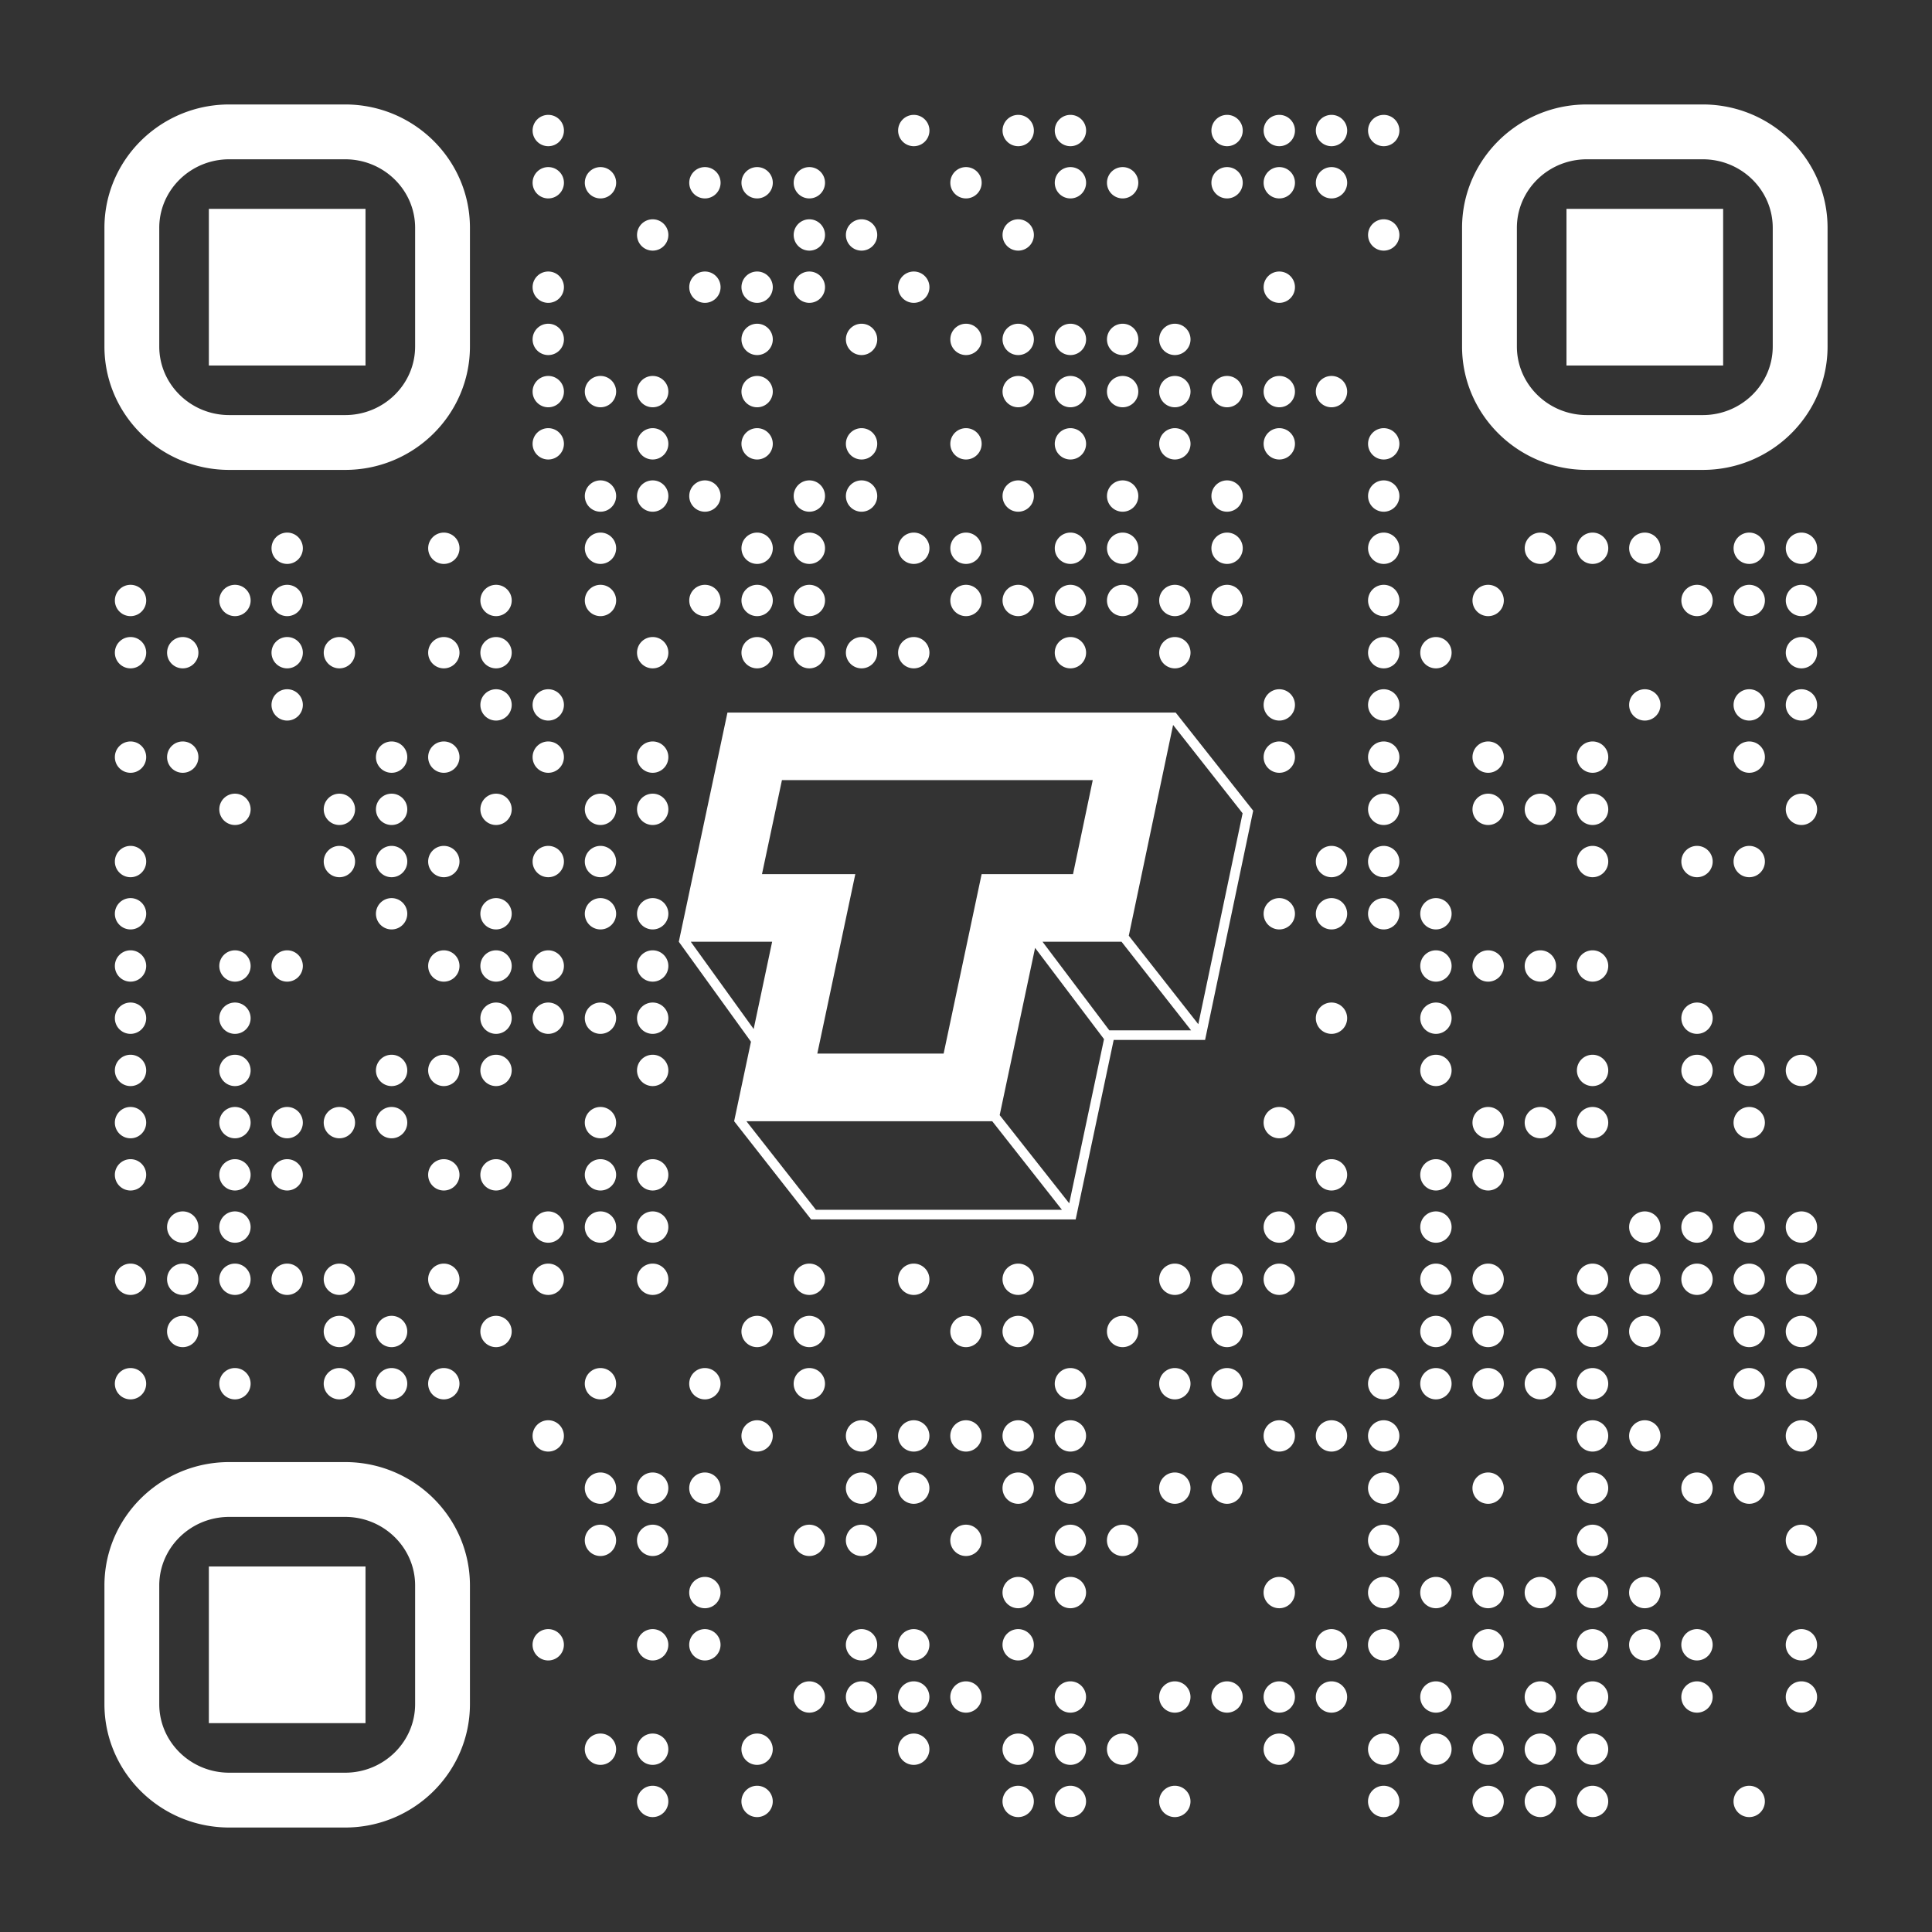
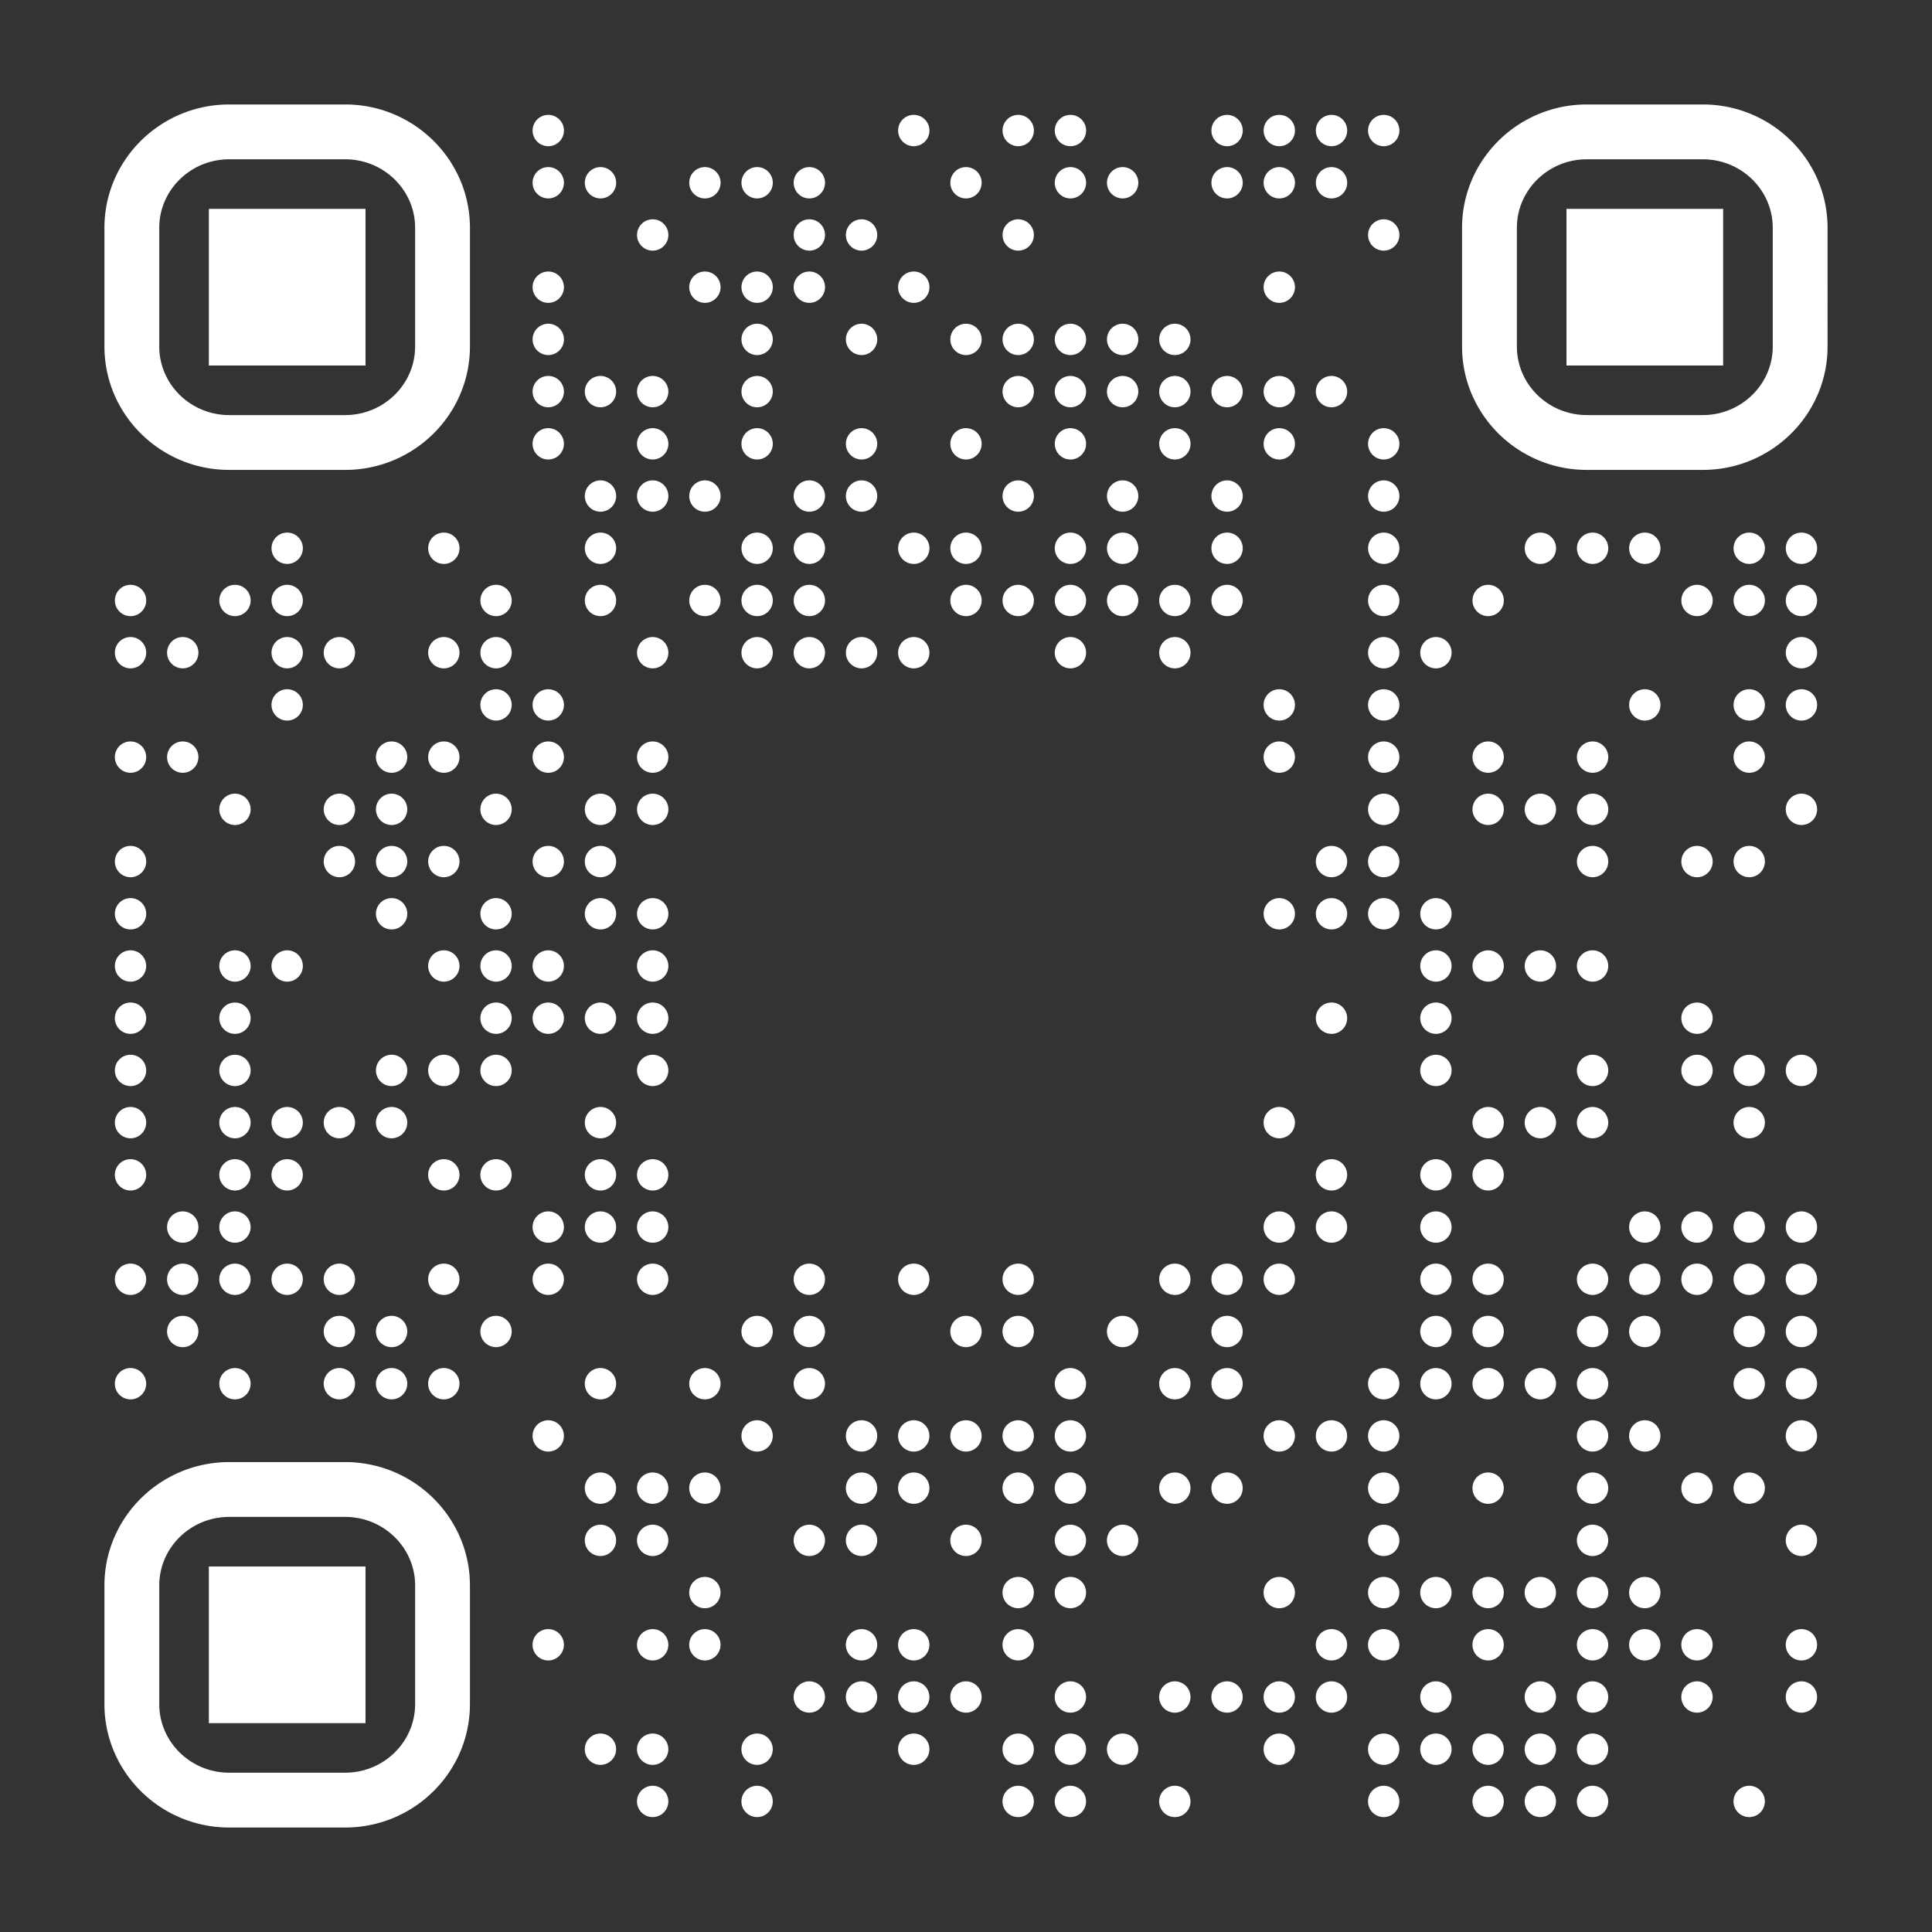
<svg xmlns="http://www.w3.org/2000/svg" width="2257" height="2257" fill="none">
  <rect width="100%" height="100%" fill="#333333" stroke="none" />
  <path fill="#fff" d="M640.5 170.8c10.107 0 18.3-8.193 18.3-18.3 0-10.107-8.193-18.3-18.3-18.3-10.107 0-18.3 8.193-18.3 18.3 0 10.107 8.193 18.3 18.3 18.3zm427 0c10.11 0 18.3-8.193 18.3-18.3 0-10.107-8.19-18.3-18.3-18.3-10.11 0-18.3 8.193-18.3 18.3 0 10.107 8.19 18.3 18.3 18.3zm122 0c10.11 0 18.3-8.193 18.3-18.3 0-10.107-8.19-18.3-18.3-18.3-10.11 0-18.3 8.193-18.3 18.3 0 10.107 8.19 18.3 18.3 18.3zm61 0c10.11 0 18.3-8.193 18.3-18.3 0-10.107-8.19-18.3-18.3-18.3-10.11 0-18.3 8.193-18.3 18.3 0 10.107 8.19 18.3 18.3 18.3zm183 0c10.11 0 18.3-8.193 18.3-18.3 0-10.107-8.19-18.3-18.3-18.3-10.11 0-18.3 8.193-18.3 18.3 0 10.107 8.19 18.3 18.3 18.3zm61 0c10.11 0 18.3-8.193 18.3-18.3 0-10.107-8.19-18.3-18.3-18.3-10.11 0-18.3 8.193-18.3 18.3 0 10.107 8.19 18.3 18.3 18.3zm61 0c10.11 0 18.3-8.193 18.3-18.3 0-10.107-8.19-18.3-18.3-18.3-10.11 0-18.3 8.193-18.3 18.3 0 10.107 8.19 18.3 18.3 18.3zm61 0c10.11 0 18.3-8.193 18.3-18.3 0-10.107-8.19-18.3-18.3-18.3-10.11 0-18.3 8.193-18.3 18.3 0 10.107 8.19 18.3 18.3 18.3zm-976 61c10.107 0 18.3-8.193 18.3-18.3 0-10.107-8.193-18.3-18.3-18.3-10.107 0-18.3 8.193-18.3 18.3 0 10.107 8.193 18.3 18.3 18.3zm61 0c10.107 0 18.3-8.193 18.3-18.3 0-10.107-8.193-18.3-18.3-18.3-10.107 0-18.3 8.193-18.3 18.3 0 10.107 8.193 18.3 18.3 18.3zm122 0c10.107 0 18.3-8.193 18.3-18.3 0-10.107-8.193-18.3-18.3-18.3-10.107 0-18.3 8.193-18.3 18.3 0 10.107 8.193 18.3 18.3 18.3zm61 0c10.107 0 18.3-8.193 18.3-18.3 0-10.107-8.193-18.3-18.3-18.3-10.107 0-18.3 8.193-18.3 18.3 0 10.107 8.193 18.3 18.3 18.3zm61 0c10.107 0 18.3-8.193 18.3-18.3 0-10.107-8.193-18.3-18.3-18.3-10.107 0-18.3 8.193-18.3 18.3 0 10.107 8.193 18.3 18.3 18.3zm183 0c10.11 0 18.3-8.193 18.3-18.3 0-10.107-8.19-18.3-18.3-18.3-10.11 0-18.3 8.193-18.3 18.3 0 10.107 8.19 18.3 18.3 18.3zm122 0c10.11 0 18.3-8.193 18.3-18.3 0-10.107-8.19-18.3-18.3-18.3-10.11 0-18.3 8.193-18.3 18.3 0 10.107 8.19 18.3 18.3 18.3zm61 0c10.11 0 18.3-8.193 18.3-18.3 0-10.107-8.19-18.3-18.3-18.3-10.11 0-18.3 8.193-18.3 18.3 0 10.107 8.19 18.3 18.3 18.3zm122 0c10.11 0 18.3-8.193 18.3-18.3 0-10.107-8.19-18.3-18.3-18.3-10.11 0-18.3 8.193-18.3 18.3 0 10.107 8.19 18.3 18.3 18.3zm61 0c10.11 0 18.3-8.193 18.3-18.3 0-10.107-8.19-18.3-18.3-18.3-10.11 0-18.3 8.193-18.3 18.3 0 10.107 8.19 18.3 18.3 18.3zm61 0c10.11 0 18.3-8.193 18.3-18.3 0-10.107-8.19-18.3-18.3-18.3-10.11 0-18.3 8.193-18.3 18.3 0 10.107 8.19 18.3 18.3 18.3zm-793 61c10.107 0 18.3-8.193 18.3-18.3 0-10.107-8.193-18.3-18.3-18.3-10.107 0-18.3 8.193-18.3 18.3 0 10.107 8.193 18.3 18.3 18.3zm183 0c10.107 0 18.3-8.193 18.3-18.3 0-10.107-8.193-18.3-18.3-18.3-10.107 0-18.3 8.193-18.3 18.3 0 10.107 8.193 18.3 18.3 18.3zm61 0c10.11 0 18.3-8.193 18.3-18.3 0-10.107-8.19-18.3-18.3-18.3-10.107 0-18.3 8.193-18.3 18.3 0 10.107 8.193 18.3 18.3 18.3zm183 0c10.11 0 18.3-8.193 18.3-18.3 0-10.107-8.19-18.3-18.3-18.3-10.11 0-18.3 8.193-18.3 18.3 0 10.107 8.19 18.3 18.3 18.3zm427 0c10.11 0 18.3-8.193 18.3-18.3 0-10.107-8.19-18.3-18.3-18.3-10.11 0-18.3 8.193-18.3 18.3 0 10.107 8.19 18.3 18.3 18.3zm-976 61c10.107 0 18.3-8.193 18.3-18.3 0-10.107-8.193-18.3-18.3-18.3-10.107 0-18.3 8.193-18.3 18.3 0 10.107 8.193 18.3 18.3 18.3zm183 0c10.107 0 18.3-8.193 18.3-18.3 0-10.107-8.193-18.3-18.3-18.3-10.107 0-18.3 8.193-18.3 18.3 0 10.107 8.193 18.3 18.3 18.3zm61 0c10.107 0 18.3-8.193 18.3-18.3 0-10.107-8.193-18.3-18.3-18.3-10.107 0-18.3 8.193-18.3 18.3 0 10.107 8.193 18.3 18.3 18.3zm61 0c10.107 0 18.3-8.193 18.3-18.3 0-10.107-8.193-18.3-18.3-18.3-10.107 0-18.3 8.193-18.3 18.3 0 10.107 8.193 18.3 18.3 18.3zm122 0c10.11 0 18.3-8.193 18.3-18.3 0-10.107-8.19-18.3-18.3-18.3-10.11 0-18.3 8.193-18.3 18.3 0 10.107 8.19 18.3 18.3 18.3zm427 0c10.11 0 18.3-8.193 18.3-18.3 0-10.107-8.19-18.3-18.3-18.3-10.11 0-18.3 8.193-18.3 18.3 0 10.107 8.19 18.3 18.3 18.3zm-854 61c10.107 0 18.3-8.193 18.3-18.3 0-10.107-8.193-18.3-18.3-18.3-10.107 0-18.3 8.193-18.3 18.3 0 10.107 8.193 18.3 18.3 18.3zm244 0c10.107 0 18.3-8.193 18.3-18.3 0-10.107-8.193-18.3-18.3-18.3-10.107 0-18.3 8.193-18.3 18.3 0 10.107 8.193 18.3 18.3 18.3zm122 0c10.11 0 18.3-8.193 18.3-18.3 0-10.107-8.19-18.3-18.3-18.3-10.107 0-18.3 8.193-18.3 18.3 0 10.107 8.193 18.3 18.3 18.3zm122 0c10.11 0 18.3-8.193 18.3-18.3 0-10.107-8.19-18.3-18.3-18.3-10.11 0-18.3 8.193-18.3 18.3 0 10.107 8.19 18.3 18.3 18.3zm61 0c10.11 0 18.3-8.193 18.3-18.3 0-10.107-8.19-18.3-18.3-18.3-10.11 0-18.3 8.193-18.3 18.3 0 10.107 8.19 18.3 18.3 18.3zm61 0c10.11 0 18.3-8.193 18.3-18.3 0-10.107-8.19-18.3-18.3-18.3-10.11 0-18.3 8.193-18.3 18.3 0 10.107 8.19 18.3 18.3 18.3zm61 0c10.11 0 18.3-8.193 18.3-18.3 0-10.107-8.19-18.3-18.3-18.3-10.11 0-18.3 8.193-18.3 18.3 0 10.107 8.19 18.3 18.3 18.3zm61 0c10.11 0 18.3-8.193 18.3-18.3 0-10.107-8.19-18.3-18.3-18.3-10.11 0-18.3 8.193-18.3 18.3 0 10.107 8.19 18.3 18.3 18.3zm-732 61c10.107 0 18.3-8.193 18.3-18.3 0-10.107-8.193-18.3-18.3-18.3-10.107 0-18.3 8.193-18.3 18.3 0 10.107 8.193 18.3 18.3 18.3zm61 0c10.107 0 18.3-8.193 18.3-18.3 0-10.107-8.193-18.3-18.3-18.3-10.107 0-18.3 8.193-18.3 18.3 0 10.107 8.193 18.3 18.3 18.3zm61 0c10.107 0 18.3-8.193 18.3-18.3 0-10.107-8.193-18.3-18.3-18.3-10.107 0-18.3 8.193-18.3 18.3 0 10.107 8.193 18.3 18.3 18.3zm122 0c10.107 0 18.3-8.193 18.3-18.3 0-10.107-8.193-18.3-18.3-18.3-10.107 0-18.3 8.193-18.3 18.3 0 10.107 8.193 18.3 18.3 18.3zm305 0c10.11 0 18.3-8.193 18.3-18.3 0-10.107-8.19-18.3-18.3-18.3-10.11 0-18.3 8.193-18.3 18.3 0 10.107 8.19 18.3 18.3 18.3zm61 0c10.11 0 18.3-8.193 18.3-18.3 0-10.107-8.19-18.3-18.3-18.3-10.11 0-18.3 8.193-18.3 18.3 0 10.107 8.19 18.3 18.3 18.3zm61 0c10.11 0 18.3-8.193 18.3-18.3 0-10.107-8.19-18.3-18.3-18.3-10.11 0-18.3 8.193-18.3 18.3 0 10.107 8.19 18.3 18.3 18.3zm61 0c10.11 0 18.3-8.193 18.3-18.3 0-10.107-8.19-18.3-18.3-18.3-10.11 0-18.3 8.193-18.3 18.3 0 10.107 8.19 18.3 18.3 18.3zm61 0c10.11 0 18.3-8.193 18.3-18.3 0-10.107-8.19-18.3-18.3-18.3-10.11 0-18.3 8.193-18.3 18.3 0 10.107 8.19 18.3 18.3 18.3zm61 0c10.11 0 18.3-8.193 18.3-18.3 0-10.107-8.19-18.3-18.3-18.3-10.11 0-18.3 8.193-18.3 18.3 0 10.107 8.19 18.3 18.3 18.3zm61 0c10.11 0 18.3-8.193 18.3-18.3 0-10.107-8.19-18.3-18.3-18.3-10.11 0-18.3 8.193-18.3 18.3 0 10.107 8.19 18.3 18.3 18.3zm-915 61c10.107 0 18.3-8.193 18.3-18.3 0-10.107-8.193-18.3-18.3-18.3-10.107 0-18.3 8.193-18.3 18.3 0 10.107 8.193 18.3 18.3 18.3zm122 0c10.107 0 18.3-8.193 18.3-18.3 0-10.107-8.193-18.3-18.3-18.3-10.107 0-18.3 8.193-18.3 18.3 0 10.107 8.193 18.3 18.3 18.3zm122 0c10.107 0 18.3-8.193 18.3-18.3 0-10.107-8.193-18.3-18.3-18.3-10.107 0-18.3 8.193-18.3 18.3 0 10.107 8.193 18.3 18.3 18.3zm122 0c10.11 0 18.3-8.193 18.3-18.3 0-10.107-8.19-18.3-18.3-18.3-10.107 0-18.3 8.193-18.3 18.3 0 10.107 8.193 18.3 18.3 18.3zm122 0c10.11 0 18.3-8.193 18.3-18.3 0-10.107-8.19-18.3-18.3-18.3-10.11 0-18.3 8.193-18.3 18.3 0 10.107 8.19 18.3 18.3 18.3zm122 0c10.11 0 18.3-8.193 18.3-18.3 0-10.107-8.19-18.3-18.3-18.3-10.11 0-18.3 8.193-18.3 18.3 0 10.107 8.19 18.3 18.3 18.3zm122 0c10.11 0 18.3-8.193 18.3-18.3 0-10.107-8.19-18.3-18.3-18.3-10.11 0-18.3 8.193-18.3 18.3 0 10.107 8.19 18.3 18.3 18.3zm122 0c10.11 0 18.3-8.193 18.3-18.3 0-10.107-8.19-18.3-18.3-18.3-10.11 0-18.3 8.193-18.3 18.3 0 10.107 8.19 18.3 18.3 18.3zm122 0c10.11 0 18.3-8.193 18.3-18.3 0-10.107-8.19-18.3-18.3-18.3-10.11 0-18.3 8.193-18.3 18.3 0 10.107 8.19 18.3 18.3 18.3zm-915 61c10.107 0 18.3-8.193 18.3-18.3 0-10.107-8.193-18.3-18.3-18.3-10.107 0-18.3 8.193-18.3 18.3 0 10.107 8.193 18.3 18.3 18.3zm61 0c10.107 0 18.3-8.193 18.3-18.3 0-10.107-8.193-18.3-18.3-18.3-10.107 0-18.3 8.193-18.3 18.3 0 10.107 8.193 18.3 18.3 18.3zm61 0c10.107 0 18.3-8.193 18.3-18.3 0-10.107-8.193-18.3-18.3-18.3-10.107 0-18.3 8.193-18.3 18.3 0 10.107 8.193 18.3 18.3 18.3zm122 0c10.107 0 18.3-8.193 18.3-18.3 0-10.107-8.193-18.3-18.3-18.3-10.107 0-18.3 8.193-18.3 18.3 0 10.107 8.193 18.3 18.3 18.3zm61 0c10.11 0 18.3-8.193 18.3-18.3 0-10.107-8.19-18.3-18.3-18.3-10.107 0-18.3 8.193-18.3 18.3 0 10.107 8.193 18.3 18.3 18.3zm183 0c10.11 0 18.3-8.193 18.3-18.3 0-10.107-8.19-18.3-18.3-18.3-10.11 0-18.3 8.193-18.3 18.3 0 10.107 8.19 18.3 18.3 18.3zm122 0c10.11 0 18.3-8.193 18.3-18.3 0-10.107-8.19-18.3-18.3-18.3-10.11 0-18.3 8.193-18.3 18.3 0 10.107 8.19 18.3 18.3 18.3zm122 0c10.11 0 18.3-8.193 18.3-18.3 0-10.107-8.19-18.3-18.3-18.3-10.11 0-18.3 8.193-18.3 18.3 0 10.107 8.19 18.3 18.3 18.3zm183 0c10.11 0 18.3-8.193 18.3-18.3 0-10.107-8.19-18.3-18.3-18.3-10.11 0-18.3 8.193-18.3 18.3 0 10.107 8.19 18.3 18.3 18.3zm-1281 61c10.107 0 18.3-8.193 18.3-18.3 0-10.107-8.193-18.3-18.3-18.3-10.107 0-18.3 8.193-18.3 18.3 0 10.107 8.193 18.3 18.3 18.3zm183 0c10.107 0 18.3-8.193 18.3-18.3 0-10.107-8.193-18.3-18.3-18.3-10.107 0-18.3 8.193-18.3 18.3 0 10.107 8.193 18.3 18.3 18.3zm183 0c10.107 0 18.3-8.193 18.3-18.3 0-10.107-8.193-18.3-18.3-18.3-10.107 0-18.3 8.193-18.3 18.3 0 10.107 8.193 18.3 18.3 18.3zm183 0c10.107 0 18.3-8.193 18.3-18.3 0-10.107-8.193-18.3-18.3-18.3-10.107 0-18.3 8.193-18.3 18.3 0 10.107 8.193 18.3 18.3 18.3zm61 0c10.107 0 18.3-8.193 18.3-18.3 0-10.107-8.193-18.3-18.3-18.3-10.107 0-18.3 8.193-18.3 18.3 0 10.107 8.193 18.3 18.3 18.3zm122 0c10.11 0 18.3-8.193 18.3-18.3 0-10.107-8.19-18.3-18.3-18.3-10.11 0-18.3 8.193-18.3 18.3 0 10.107 8.19 18.3 18.3 18.3zm61 0c10.11 0 18.3-8.193 18.3-18.3 0-10.107-8.19-18.3-18.3-18.3-10.11 0-18.3 8.193-18.3 18.3 0 10.107 8.19 18.3 18.3 18.3zm122 0c10.11 0 18.3-8.193 18.3-18.3 0-10.107-8.19-18.3-18.3-18.3-10.11 0-18.3 8.193-18.3 18.3 0 10.107 8.19 18.3 18.3 18.3zm61 0c10.11 0 18.3-8.193 18.3-18.3 0-10.107-8.19-18.3-18.3-18.3-10.11 0-18.3 8.193-18.3 18.3 0 10.107 8.19 18.3 18.3 18.3zm122 0c10.11 0 18.3-8.193 18.3-18.3 0-10.107-8.19-18.3-18.3-18.3-10.11 0-18.3 8.193-18.3 18.3 0 10.107 8.19 18.3 18.3 18.3zm183 0c10.11 0 18.3-8.193 18.3-18.3 0-10.107-8.19-18.3-18.3-18.3-10.11 0-18.3 8.193-18.3 18.3 0 10.107 8.19 18.3 18.3 18.3zm183 0c10.11 0 18.3-8.193 18.3-18.3 0-10.107-8.19-18.3-18.3-18.3-10.11 0-18.3 8.193-18.3 18.3 0 10.107 8.19 18.3 18.3 18.3zm61 0c10.11 0 18.3-8.193 18.3-18.3 0-10.107-8.19-18.3-18.3-18.3-10.11 0-18.3 8.193-18.3 18.3 0 10.107 8.19 18.3 18.3 18.3zm61 0c10.11 0 18.3-8.193 18.3-18.3 0-10.107-8.19-18.3-18.3-18.3-10.11 0-18.3 8.193-18.3 18.3 0 10.107 8.19 18.3 18.3 18.3zm122 0c10.11 0 18.3-8.193 18.3-18.3 0-10.107-8.19-18.3-18.3-18.3-10.11 0-18.3 8.193-18.3 18.3 0 10.107 8.19 18.3 18.3 18.3zm61 0c10.11 0 18.3-8.193 18.3-18.3 0-10.107-8.19-18.3-18.3-18.3-10.11 0-18.3 8.193-18.3 18.3 0 10.107 8.19 18.3 18.3 18.3zm-1952 61c10.107 0 18.3-8.193 18.3-18.3 0-10.107-8.193-18.3-18.3-18.3-10.107 0-18.3 8.193-18.3 18.3 0 10.107 8.193 18.3 18.3 18.3zm122 0c10.107 0 18.3-8.193 18.3-18.3 0-10.107-8.193-18.3-18.3-18.3-10.107 0-18.3 8.193-18.3 18.3 0 10.107 8.193 18.3 18.3 18.3zm61 0c10.107 0 18.3-8.193 18.3-18.3 0-10.107-8.193-18.3-18.3-18.3-10.107 0-18.3 8.193-18.3 18.3 0 10.107 8.193 18.3 18.3 18.3zm244 0c10.107 0 18.3-8.193 18.3-18.3 0-10.107-8.193-18.3-18.3-18.3-10.107 0-18.3 8.193-18.3 18.3 0 10.107 8.193 18.3 18.3 18.3zm122 0c10.107 0 18.3-8.193 18.3-18.3 0-10.107-8.193-18.3-18.3-18.3-10.107 0-18.3 8.193-18.3 18.3 0 10.107 8.193 18.3 18.3 18.3zm122 0c10.107 0 18.3-8.193 18.3-18.3 0-10.107-8.193-18.3-18.3-18.3-10.107 0-18.3 8.193-18.3 18.3 0 10.107 8.193 18.3 18.3 18.3zm61 0c10.107 0 18.3-8.193 18.3-18.3 0-10.107-8.193-18.3-18.3-18.3-10.107 0-18.3 8.193-18.3 18.3 0 10.107 8.193 18.3 18.3 18.3zm61 0c10.107 0 18.3-8.193 18.3-18.3 0-10.107-8.193-18.3-18.3-18.3-10.107 0-18.3 8.193-18.3 18.3 0 10.107 8.193 18.3 18.3 18.3zm183 0c10.11 0 18.3-8.193 18.3-18.3 0-10.107-8.19-18.3-18.3-18.3-10.11 0-18.3 8.193-18.3 18.3 0 10.107 8.19 18.3 18.3 18.3zm61 0c10.11 0 18.3-8.193 18.3-18.3 0-10.107-8.19-18.3-18.3-18.3-10.11 0-18.3 8.193-18.3 18.3 0 10.107 8.19 18.3 18.3 18.3zm61 0c10.11 0 18.3-8.193 18.3-18.3 0-10.107-8.19-18.3-18.3-18.3-10.11 0-18.3 8.193-18.3 18.3 0 10.107 8.19 18.3 18.3 18.3zm61 0c10.11 0 18.3-8.193 18.3-18.3 0-10.107-8.19-18.3-18.3-18.3-10.11 0-18.3 8.193-18.3 18.3 0 10.107 8.19 18.3 18.3 18.3zm61 0c10.11 0 18.3-8.193 18.3-18.3 0-10.107-8.19-18.3-18.3-18.3-10.11 0-18.3 8.193-18.3 18.3 0 10.107 8.19 18.3 18.3 18.3zm61 0c10.11 0 18.3-8.193 18.3-18.3 0-10.107-8.19-18.3-18.3-18.3-10.11 0-18.3 8.193-18.3 18.3 0 10.107 8.19 18.3 18.3 18.3zm183 0c10.11 0 18.3-8.193 18.3-18.3 0-10.107-8.19-18.3-18.3-18.3-10.11 0-18.3 8.193-18.3 18.3 0 10.107 8.19 18.3 18.3 18.3zm122 0c10.11 0 18.3-8.193 18.3-18.3 0-10.107-8.19-18.3-18.3-18.3-10.11 0-18.3 8.193-18.3 18.3 0 10.107 8.19 18.3 18.3 18.3zm244 0c10.11 0 18.3-8.193 18.3-18.3 0-10.107-8.19-18.3-18.3-18.3-10.11 0-18.3 8.193-18.3 18.3 0 10.107 8.19 18.3 18.3 18.3zm61 0c10.11 0 18.3-8.193 18.3-18.3 0-10.107-8.19-18.3-18.3-18.3-10.11 0-18.3 8.193-18.3 18.3 0 10.107 8.19 18.3 18.3 18.3zm61 0c10.11 0 18.3-8.193 18.3-18.3 0-10.107-8.19-18.3-18.3-18.3-10.11 0-18.3 8.193-18.3 18.3 0 10.107 8.19 18.3 18.3 18.3zm-1952 61c10.107 0 18.3-8.193 18.3-18.3 0-10.107-8.193-18.3-18.3-18.3-10.107 0-18.3 8.193-18.3 18.3 0 10.107 8.193 18.3 18.3 18.3zm61 0c10.107 0 18.3-8.193 18.3-18.3 0-10.107-8.193-18.3-18.3-18.3-10.107 0-18.3 8.193-18.3 18.3 0 10.107 8.193 18.3 18.3 18.3zm122 0c10.107 0 18.3-8.193 18.3-18.3 0-10.107-8.193-18.3-18.3-18.3-10.107 0-18.3 8.193-18.3 18.3 0 10.107 8.193 18.3 18.3 18.3zm61 0c10.107 0 18.3-8.193 18.3-18.3 0-10.107-8.193-18.3-18.3-18.3-10.107 0-18.3 8.193-18.3 18.3 0 10.107 8.193 18.3 18.3 18.3zm122 0c10.107 0 18.3-8.193 18.3-18.3 0-10.107-8.193-18.3-18.3-18.3-10.107 0-18.3 8.193-18.3 18.3 0 10.107 8.193 18.3 18.3 18.3zm61 0c10.107 0 18.3-8.193 18.3-18.3 0-10.107-8.193-18.3-18.3-18.3-10.107 0-18.3 8.193-18.3 18.3 0 10.107 8.193 18.3 18.3 18.3zm183 0c10.107 0 18.3-8.193 18.3-18.3 0-10.107-8.193-18.3-18.3-18.3-10.107 0-18.3 8.193-18.3 18.3 0 10.107 8.193 18.3 18.3 18.3zm122 0c10.107 0 18.3-8.193 18.3-18.3 0-10.107-8.193-18.3-18.3-18.3-10.107 0-18.3 8.193-18.3 18.3 0 10.107 8.193 18.3 18.3 18.3zm61 0c10.107 0 18.3-8.193 18.3-18.3 0-10.107-8.193-18.3-18.3-18.3-10.107 0-18.3 8.193-18.3 18.3 0 10.107 8.193 18.3 18.3 18.3zm61 0c10.11 0 18.3-8.193 18.3-18.3 0-10.107-8.19-18.3-18.3-18.3-10.107 0-18.3 8.193-18.3 18.3 0 10.107 8.193 18.3 18.3 18.3zm61 0c10.11 0 18.3-8.193 18.3-18.3 0-10.107-8.19-18.3-18.3-18.3-10.11 0-18.3 8.193-18.3 18.3 0 10.107 8.19 18.3 18.3 18.3zm183 0c10.11 0 18.3-8.193 18.3-18.3 0-10.107-8.19-18.3-18.3-18.3-10.11 0-18.3 8.193-18.3 18.3 0 10.107 8.19 18.3 18.3 18.3zm122 0c10.11 0 18.3-8.193 18.3-18.3 0-10.107-8.19-18.3-18.3-18.3-10.11 0-18.3 8.193-18.3 18.3 0 10.107 8.19 18.3 18.3 18.3zm244 0c10.11 0 18.3-8.193 18.3-18.3 0-10.107-8.19-18.3-18.3-18.3-10.11 0-18.3 8.193-18.3 18.3 0 10.107 8.19 18.3 18.3 18.3zm61 0c10.11 0 18.3-8.193 18.3-18.3 0-10.107-8.19-18.3-18.3-18.3-10.11 0-18.3 8.193-18.3 18.3 0 10.107 8.19 18.3 18.3 18.3zm427 0c10.11 0 18.3-8.193 18.3-18.3 0-10.107-8.19-18.3-18.3-18.3-10.11 0-18.3 8.193-18.3 18.3 0 10.107 8.19 18.3 18.3 18.3zm-1769 61c10.107 0 18.3-8.193 18.3-18.3 0-10.107-8.193-18.3-18.3-18.3-10.107 0-18.3 8.193-18.3 18.3 0 10.107 8.193 18.3 18.3 18.3zm244 0c10.107 0 18.3-8.193 18.3-18.3 0-10.107-8.193-18.3-18.3-18.3-10.107 0-18.3 8.193-18.3 18.3 0 10.107 8.193 18.3 18.3 18.3zm61 0c10.107 0 18.3-8.193 18.3-18.3 0-10.107-8.193-18.3-18.3-18.3-10.107 0-18.3 8.193-18.3 18.3 0 10.107 8.193 18.3 18.3 18.3zm854 0c10.11 0 18.3-8.193 18.3-18.3 0-10.107-8.19-18.3-18.3-18.3-10.11 0-18.3 8.193-18.3 18.3 0 10.107 8.19 18.3 18.3 18.3zm122 0c10.11 0 18.3-8.193 18.3-18.3 0-10.107-8.19-18.3-18.3-18.3-10.11 0-18.3 8.193-18.3 18.3 0 10.107 8.19 18.3 18.3 18.3zm305 0c10.11 0 18.3-8.193 18.3-18.3 0-10.107-8.19-18.3-18.3-18.3-10.11 0-18.3 8.193-18.3 18.3 0 10.107 8.19 18.3 18.3 18.3zm122 0c10.11 0 18.3-8.193 18.3-18.3 0-10.107-8.19-18.3-18.3-18.3-10.11 0-18.3 8.193-18.3 18.3 0 10.107 8.19 18.3 18.3 18.3zm61 0c10.11 0 18.3-8.193 18.3-18.3 0-10.107-8.19-18.3-18.3-18.3-10.11 0-18.3 8.193-18.3 18.3 0 10.107 8.19 18.3 18.3 18.3zm-1952 61c10.107 0 18.3-8.193 18.3-18.3 0-10.107-8.193-18.3-18.3-18.3-10.107 0-18.3 8.193-18.3 18.3 0 10.107 8.193 18.3 18.3 18.3zm61 0c10.107 0 18.3-8.193 18.3-18.3 0-10.107-8.193-18.3-18.3-18.3-10.107 0-18.3 8.193-18.3 18.3 0 10.107 8.193 18.3 18.3 18.3zm244 0c10.107 0 18.3-8.193 18.3-18.3 0-10.107-8.193-18.3-18.3-18.3-10.107 0-18.3 8.193-18.3 18.3 0 10.107 8.193 18.3 18.3 18.3zm61 0c10.107 0 18.3-8.193 18.3-18.3 0-10.107-8.193-18.3-18.3-18.3-10.107 0-18.3 8.193-18.3 18.3 0 10.107 8.193 18.3 18.3 18.3zm122 0c10.107 0 18.3-8.193 18.3-18.3 0-10.107-8.193-18.3-18.3-18.3-10.107 0-18.3 8.193-18.3 18.3 0 10.107 8.193 18.3 18.3 18.3zm122 0c10.107 0 18.3-8.193 18.3-18.3 0-10.107-8.193-18.3-18.3-18.3-10.107 0-18.3 8.193-18.3 18.3 0 10.107 8.193 18.3 18.3 18.3zm732 0c10.11 0 18.3-8.193 18.3-18.3 0-10.107-8.19-18.3-18.3-18.3-10.11 0-18.3 8.193-18.3 18.3 0 10.107 8.19 18.3 18.3 18.3zm122 0c10.11 0 18.3-8.193 18.3-18.3 0-10.107-8.19-18.3-18.3-18.3-10.11 0-18.3 8.193-18.3 18.3 0 10.107 8.19 18.3 18.3 18.3zm122 0c10.11 0 18.3-8.193 18.3-18.3 0-10.107-8.19-18.3-18.3-18.3-10.11 0-18.3 8.193-18.3 18.3 0 10.107 8.19 18.3 18.3 18.3zm122 0c10.11 0 18.3-8.193 18.3-18.3 0-10.107-8.19-18.3-18.3-18.3-10.11 0-18.3 8.193-18.3 18.3 0 10.107 8.19 18.3 18.3 18.3zm183 0c10.11 0 18.3-8.193 18.3-18.3 0-10.107-8.19-18.3-18.3-18.3-10.11 0-18.3 8.193-18.3 18.3 0 10.107 8.19 18.3 18.3 18.3zm-1769 61c10.107 0 18.3-8.193 18.3-18.3 0-10.107-8.193-18.3-18.3-18.3-10.107 0-18.3 8.193-18.3 18.3 0 10.107 8.193 18.3 18.3 18.3zm122 0c10.107 0 18.3-8.193 18.3-18.3 0-10.107-8.193-18.3-18.3-18.3-10.107 0-18.3 8.193-18.3 18.3 0 10.107 8.193 18.3 18.3 18.3zm61 0c10.107 0 18.3-8.193 18.3-18.3 0-10.107-8.193-18.3-18.3-18.3-10.107 0-18.3 8.193-18.3 18.3 0 10.107 8.193 18.3 18.3 18.3zm122 0c10.107 0 18.3-8.193 18.3-18.3 0-10.107-8.193-18.3-18.3-18.3-10.107 0-18.3 8.193-18.3 18.3 0 10.107 8.193 18.3 18.3 18.3zm122 0c10.107 0 18.3-8.193 18.3-18.3 0-10.107-8.193-18.3-18.3-18.3-10.107 0-18.3 8.193-18.3 18.3 0 10.107 8.193 18.3 18.3 18.3zm61 0c10.107 0 18.3-8.193 18.3-18.3 0-10.107-8.193-18.3-18.3-18.3-10.107 0-18.3 8.193-18.3 18.3 0 10.107 8.193 18.3 18.3 18.3zm854 0c10.11 0 18.3-8.193 18.3-18.3 0-10.107-8.19-18.3-18.3-18.3-10.11 0-18.3 8.193-18.3 18.3 0 10.107 8.19 18.3 18.3 18.3zm122 0c10.11 0 18.3-8.193 18.3-18.3 0-10.107-8.19-18.3-18.3-18.3-10.11 0-18.3 8.193-18.3 18.3 0 10.107 8.19 18.3 18.3 18.3zm61 0c10.11 0 18.3-8.193 18.3-18.3 0-10.107-8.19-18.3-18.3-18.3-10.11 0-18.3 8.193-18.3 18.3 0 10.107 8.19 18.3 18.3 18.3zm61 0c10.11 0 18.3-8.193 18.3-18.3 0-10.107-8.19-18.3-18.3-18.3-10.11 0-18.3 8.193-18.3 18.3 0 10.107 8.19 18.3 18.3 18.3zm244 0c10.11 0 18.3-8.193 18.3-18.3 0-10.107-8.19-18.3-18.3-18.3-10.11 0-18.3 8.193-18.3 18.3 0 10.107 8.19 18.3 18.3 18.3zm-1952 61c10.107 0 18.3-8.19 18.3-18.3 0-10.107-8.193-18.3-18.3-18.3-10.107 0-18.3 8.193-18.3 18.3 0 10.11 8.193 18.3 18.3 18.3zm244 0c10.107 0 18.3-8.19 18.3-18.3 0-10.107-8.193-18.3-18.3-18.3-10.107 0-18.3 8.193-18.3 18.3 0 10.11 8.193 18.3 18.3 18.3zm61 0c10.107 0 18.3-8.19 18.3-18.3 0-10.107-8.193-18.3-18.3-18.3-10.107 0-18.3 8.193-18.3 18.3 0 10.11 8.193 18.3 18.3 18.3zm61 0c10.107 0 18.3-8.19 18.3-18.3 0-10.107-8.193-18.3-18.3-18.3-10.107 0-18.3 8.193-18.3 18.3 0 10.11 8.193 18.3 18.3 18.3zm122 0c10.107 0 18.3-8.19 18.3-18.3 0-10.107-8.193-18.3-18.3-18.3-10.107 0-18.3 8.193-18.3 18.3 0 10.11 8.193 18.3 18.3 18.3zm61 0c10.107 0 18.3-8.19 18.3-18.3 0-10.107-8.193-18.3-18.3-18.3-10.107 0-18.3 8.193-18.3 18.3 0 10.11 8.193 18.3 18.3 18.3zm854 0c10.11 0 18.3-8.19 18.3-18.3 0-10.107-8.19-18.3-18.3-18.3-10.11 0-18.3 8.193-18.3 18.3 0 10.11 8.19 18.3 18.3 18.3zm61 0c10.11 0 18.3-8.19 18.3-18.3 0-10.107-8.19-18.3-18.3-18.3-10.11 0-18.3 8.193-18.3 18.3 0 10.11 8.19 18.3 18.3 18.3zm244 0c10.11 0 18.3-8.19 18.3-18.3 0-10.107-8.19-18.3-18.3-18.3-10.11 0-18.3 8.193-18.3 18.3 0 10.11 8.19 18.3 18.3 18.3zm122 0c10.11 0 18.3-8.19 18.3-18.3 0-10.107-8.19-18.3-18.3-18.3-10.11 0-18.3 8.193-18.3 18.3 0 10.11 8.19 18.3 18.3 18.3zm61 0c10.11 0 18.3-8.19 18.3-18.3 0-10.107-8.19-18.3-18.3-18.3-10.11 0-18.3 8.193-18.3 18.3 0 10.11 8.19 18.3 18.3 18.3zm-1891 61c10.107 0 18.3-8.19 18.3-18.3 0-10.11-8.193-18.3-18.3-18.3-10.107 0-18.3 8.19-18.3 18.3 0 10.11 8.193 18.3 18.3 18.3zm305 0c10.107 0 18.3-8.19 18.3-18.3 0-10.11-8.193-18.3-18.3-18.3-10.107 0-18.3 8.19-18.3 18.3 0 10.11 8.193 18.3 18.3 18.3zm122 0c10.107 0 18.3-8.19 18.3-18.3 0-10.11-8.193-18.3-18.3-18.3-10.107 0-18.3 8.19-18.3 18.3 0 10.11 8.193 18.3 18.3 18.3zm122 0c10.107 0 18.3-8.19 18.3-18.3 0-10.11-8.193-18.3-18.3-18.3-10.107 0-18.3 8.19-18.3 18.3 0 10.11 8.193 18.3 18.3 18.3zm61 0c10.107 0 18.3-8.19 18.3-18.3 0-10.11-8.193-18.3-18.3-18.3-10.107 0-18.3 8.19-18.3 18.3 0 10.11 8.193 18.3 18.3 18.3zm732 0c10.11 0 18.3-8.19 18.3-18.3 0-10.11-8.19-18.3-18.3-18.3-10.11 0-18.3 8.19-18.3 18.3 0 10.11 8.19 18.3 18.3 18.3zm61 0c10.11 0 18.3-8.19 18.3-18.3 0-10.11-8.19-18.3-18.3-18.3-10.11 0-18.3 8.19-18.3 18.3 0 10.11 8.19 18.3 18.3 18.3zm61 0c10.11 0 18.3-8.19 18.3-18.3 0-10.11-8.19-18.3-18.3-18.3-10.11 0-18.3 8.19-18.3 18.3 0 10.11 8.19 18.3 18.3 18.3zm61 0c10.11 0 18.3-8.19 18.3-18.3 0-10.11-8.19-18.3-18.3-18.3-10.11 0-18.3 8.19-18.3 18.3 0 10.11 8.19 18.3 18.3 18.3zm-1525 61c10.107 0 18.3-8.19 18.3-18.3 0-10.11-8.193-18.3-18.3-18.3-10.107 0-18.3 8.19-18.3 18.3 0 10.11 8.193 18.3 18.3 18.3zm122 0c10.107 0 18.3-8.19 18.3-18.3 0-10.11-8.193-18.3-18.3-18.3-10.107 0-18.3 8.19-18.3 18.3 0 10.11 8.193 18.3 18.3 18.3zm61 0c10.107 0 18.3-8.19 18.3-18.3 0-10.11-8.193-18.3-18.3-18.3-10.107 0-18.3 8.19-18.3 18.3 0 10.11 8.193 18.3 18.3 18.3zm183 0c10.107 0 18.3-8.19 18.3-18.3 0-10.11-8.193-18.3-18.3-18.3-10.107 0-18.3 8.19-18.3 18.3 0 10.11 8.193 18.3 18.3 18.3zm61 0c10.107 0 18.3-8.19 18.3-18.3 0-10.11-8.193-18.3-18.3-18.3-10.107 0-18.3 8.19-18.3 18.3 0 10.11 8.193 18.3 18.3 18.3zm61 0c10.107 0 18.3-8.19 18.3-18.3 0-10.11-8.193-18.3-18.3-18.3-10.107 0-18.3 8.19-18.3 18.3 0 10.11 8.193 18.3 18.3 18.3zm122 0c10.107 0 18.3-8.19 18.3-18.3 0-10.11-8.193-18.3-18.3-18.3-10.107 0-18.3 8.19-18.3 18.3 0 10.11 8.193 18.3 18.3 18.3zm915 0c10.11 0 18.3-8.19 18.3-18.3 0-10.11-8.19-18.3-18.3-18.3-10.11 0-18.3 8.19-18.3 18.3 0 10.11 8.19 18.3 18.3 18.3zm61 0c10.11 0 18.3-8.19 18.3-18.3 0-10.11-8.19-18.3-18.3-18.3-10.11 0-18.3 8.19-18.3 18.3 0 10.11 8.19 18.3 18.3 18.3zm61 0c10.11 0 18.3-8.19 18.3-18.3 0-10.11-8.19-18.3-18.3-18.3-10.11 0-18.3 8.19-18.3 18.3 0 10.11 8.19 18.3 18.3 18.3zm61 0c10.11 0 18.3-8.19 18.3-18.3 0-10.11-8.19-18.3-18.3-18.3-10.11 0-18.3 8.19-18.3 18.3 0 10.11 8.19 18.3 18.3 18.3zm-1708 61c10.107 0 18.3-8.19 18.3-18.3 0-10.11-8.193-18.3-18.3-18.3-10.107 0-18.3 8.19-18.3 18.3 0 10.11 8.193 18.3 18.3 18.3zm122 0c10.107 0 18.3-8.19 18.3-18.3 0-10.11-8.193-18.3-18.3-18.3-10.107 0-18.3 8.19-18.3 18.3 0 10.11 8.193 18.3 18.3 18.3zm305 0c10.107 0 18.3-8.19 18.3-18.3 0-10.11-8.193-18.3-18.3-18.3-10.107 0-18.3 8.19-18.3 18.3 0 10.11 8.193 18.3 18.3 18.3zm61 0c10.107 0 18.3-8.19 18.3-18.3 0-10.11-8.193-18.3-18.3-18.3-10.107 0-18.3 8.19-18.3 18.3 0 10.11 8.193 18.3 18.3 18.3zm61 0c10.107 0 18.3-8.19 18.3-18.3 0-10.11-8.193-18.3-18.3-18.3-10.107 0-18.3 8.19-18.3 18.3 0 10.11 8.193 18.3 18.3 18.3zm61 0c10.107 0 18.3-8.19 18.3-18.3 0-10.11-8.193-18.3-18.3-18.3-10.107 0-18.3 8.19-18.3 18.3 0 10.11 8.193 18.3 18.3 18.3zm793 0c10.11 0 18.3-8.19 18.3-18.3 0-10.11-8.19-18.3-18.3-18.3-10.11 0-18.3 8.19-18.3 18.3 0 10.11 8.19 18.3 18.3 18.3zm122 0c10.11 0 18.3-8.19 18.3-18.3 0-10.11-8.19-18.3-18.3-18.3-10.11 0-18.3 8.19-18.3 18.3 0 10.11 8.19 18.3 18.3 18.3zm305 0c10.11 0 18.3-8.19 18.3-18.3 0-10.11-8.19-18.3-18.3-18.3-10.11 0-18.3 8.19-18.3 18.3 0 10.11 8.19 18.3 18.3 18.3zm-1830 61c10.107 0 18.3-8.19 18.3-18.3 0-10.11-8.193-18.3-18.3-18.3-10.107 0-18.3 8.19-18.3 18.3 0 10.11 8.193 18.3 18.3 18.3zm122 0c10.107 0 18.3-8.19 18.3-18.3 0-10.11-8.193-18.3-18.3-18.3-10.107 0-18.3 8.19-18.3 18.3 0 10.11 8.193 18.3 18.3 18.3zm183 0c10.107 0 18.3-8.19 18.3-18.3 0-10.11-8.193-18.3-18.3-18.3-10.107 0-18.3 8.19-18.3 18.3 0 10.11 8.193 18.3 18.3 18.3zm61 0c10.107 0 18.3-8.19 18.3-18.3 0-10.11-8.193-18.3-18.3-18.3-10.107 0-18.3 8.19-18.3 18.3 0 10.11 8.193 18.3 18.3 18.3zm61 0c10.107 0 18.3-8.19 18.3-18.3 0-10.11-8.193-18.3-18.3-18.3-10.107 0-18.3 8.19-18.3 18.3 0 10.11 8.193 18.3 18.3 18.3zm183 0c10.107 0 18.3-8.19 18.3-18.3 0-10.11-8.193-18.3-18.3-18.3-10.107 0-18.3 8.19-18.3 18.3 0 10.11 8.193 18.3 18.3 18.3zm915 0c10.11 0 18.3-8.19 18.3-18.3 0-10.11-8.19-18.3-18.3-18.3-10.11 0-18.3 8.19-18.3 18.3 0 10.11 8.19 18.3 18.3 18.3zm183 0c10.11 0 18.3-8.19 18.3-18.3 0-10.11-8.19-18.3-18.3-18.3-10.11 0-18.3 8.19-18.3 18.3 0 10.11 8.19 18.3 18.3 18.3zm122 0c10.11 0 18.3-8.19 18.3-18.3 0-10.11-8.19-18.3-18.3-18.3-10.11 0-18.3 8.19-18.3 18.3 0 10.11 8.19 18.3 18.3 18.3zm61 0c10.11 0 18.3-8.19 18.3-18.3 0-10.11-8.19-18.3-18.3-18.3-10.11 0-18.3 8.19-18.3 18.3 0 10.11 8.19 18.3 18.3 18.3zm61 0c10.11 0 18.3-8.19 18.3-18.3 0-10.11-8.19-18.3-18.3-18.3-10.11 0-18.3 8.19-18.3 18.3 0 10.11 8.19 18.3 18.3 18.3zm-1952 61c10.107 0 18.3-8.19 18.3-18.3 0-10.11-8.193-18.3-18.3-18.3-10.107 0-18.3 8.19-18.3 18.3 0 10.11 8.193 18.3 18.3 18.3zm122 0c10.107 0 18.3-8.19 18.3-18.3 0-10.11-8.193-18.3-18.3-18.3-10.107 0-18.3 8.19-18.3 18.3 0 10.11 8.193 18.3 18.3 18.3zm61 0c10.107 0 18.3-8.19 18.3-18.3 0-10.11-8.193-18.3-18.3-18.3-10.107 0-18.3 8.19-18.3 18.3 0 10.11 8.193 18.3 18.3 18.3zm61 0c10.107 0 18.3-8.19 18.3-18.3 0-10.11-8.193-18.3-18.3-18.3-10.107 0-18.3 8.19-18.3 18.3 0 10.11 8.193 18.3 18.3 18.3zm61 0c10.107 0 18.3-8.19 18.3-18.3 0-10.11-8.193-18.3-18.3-18.3-10.107 0-18.3 8.19-18.3 18.3 0 10.11 8.193 18.3 18.3 18.3zm244 0c10.107 0 18.3-8.19 18.3-18.3 0-10.11-8.193-18.3-18.3-18.3-10.107 0-18.3 8.19-18.3 18.3 0 10.11 8.193 18.3 18.3 18.3zm793 0c10.11 0 18.3-8.19 18.3-18.3 0-10.11-8.19-18.3-18.3-18.3-10.11 0-18.3 8.19-18.3 18.3 0 10.11 8.19 18.3 18.3 18.3zm244 0c10.11 0 18.3-8.19 18.3-18.3 0-10.11-8.19-18.3-18.3-18.3-10.11 0-18.3 8.19-18.3 18.3 0 10.11 8.19 18.3 18.3 18.3zm61 0c10.11 0 18.3-8.19 18.3-18.3 0-10.11-8.19-18.3-18.3-18.3-10.11 0-18.3 8.19-18.3 18.3 0 10.11 8.19 18.3 18.3 18.3zm61 0c10.11 0 18.3-8.19 18.3-18.3 0-10.11-8.19-18.3-18.3-18.3-10.11 0-18.3 8.19-18.3 18.3 0 10.11 8.19 18.3 18.3 18.3zm183 0c10.11 0 18.3-8.19 18.3-18.3 0-10.11-8.19-18.3-18.3-18.3-10.11 0-18.3 8.19-18.3 18.3 0 10.11 8.19 18.3 18.3 18.3zm-1891 61c10.107 0 18.3-8.19 18.3-18.3 0-10.11-8.193-18.3-18.3-18.3-10.107 0-18.3 8.19-18.3 18.3 0 10.11 8.193 18.3 18.3 18.3zm122 0c10.107 0 18.3-8.19 18.3-18.3 0-10.11-8.193-18.3-18.3-18.3-10.107 0-18.3 8.19-18.3 18.3 0 10.11 8.193 18.3 18.3 18.3zm61 0c10.107 0 18.3-8.19 18.3-18.3 0-10.11-8.193-18.3-18.3-18.3-10.107 0-18.3 8.19-18.3 18.3 0 10.11 8.193 18.3 18.3 18.3zm183 0c10.107 0 18.3-8.19 18.3-18.3 0-10.11-8.193-18.3-18.3-18.3-10.107 0-18.3 8.19-18.3 18.3 0 10.11 8.193 18.3 18.3 18.3zm61 0c10.107 0 18.3-8.19 18.3-18.3 0-10.11-8.193-18.3-18.3-18.3-10.107 0-18.3 8.19-18.3 18.3 0 10.11 8.193 18.3 18.3 18.3zm122 0c10.107 0 18.3-8.19 18.3-18.3 0-10.11-8.193-18.3-18.3-18.3-10.107 0-18.3 8.19-18.3 18.3 0 10.11 8.193 18.3 18.3 18.3zm61 0c10.107 0 18.3-8.19 18.3-18.3 0-10.11-8.193-18.3-18.3-18.3-10.107 0-18.3 8.19-18.3 18.3 0 10.11 8.193 18.3 18.3 18.3zm793 0c10.11 0 18.3-8.19 18.3-18.3 0-10.11-8.19-18.3-18.3-18.3-10.11 0-18.3 8.19-18.3 18.3 0 10.11 8.19 18.3 18.3 18.3zm122 0c10.11 0 18.3-8.19 18.3-18.3 0-10.11-8.19-18.3-18.3-18.3-10.11 0-18.3 8.19-18.3 18.3 0 10.11 8.19 18.3 18.3 18.3zm61 0c10.11 0 18.3-8.19 18.3-18.3 0-10.11-8.19-18.3-18.3-18.3-10.11 0-18.3 8.19-18.3 18.3 0 10.11 8.19 18.3 18.3 18.3zm-1525 61c10.107 0 18.3-8.19 18.3-18.3 0-10.11-8.193-18.3-18.3-18.3-10.107 0-18.3 8.19-18.3 18.3 0 10.11 8.193 18.3 18.3 18.3zm61 0c10.107 0 18.3-8.19 18.3-18.3 0-10.11-8.193-18.3-18.3-18.3-10.107 0-18.3 8.19-18.3 18.3 0 10.11 8.193 18.3 18.3 18.3zm366 0c10.107 0 18.3-8.19 18.3-18.3 0-10.11-8.193-18.3-18.3-18.3-10.107 0-18.3 8.19-18.3 18.3 0 10.11 8.193 18.3 18.3 18.3zm61 0c10.107 0 18.3-8.19 18.3-18.3 0-10.11-8.193-18.3-18.3-18.3-10.107 0-18.3 8.19-18.3 18.3 0 10.11 8.193 18.3 18.3 18.3zm61 0c10.107 0 18.3-8.19 18.3-18.3 0-10.11-8.193-18.3-18.3-18.3-10.107 0-18.3 8.19-18.3 18.3 0 10.11 8.193 18.3 18.3 18.3zm732 0c10.11 0 18.3-8.19 18.3-18.3 0-10.11-8.19-18.3-18.3-18.3-10.11 0-18.3 8.19-18.3 18.3 0 10.11 8.19 18.3 18.3 18.3zm61 0c10.11 0 18.3-8.19 18.3-18.3 0-10.11-8.19-18.3-18.3-18.3-10.11 0-18.3 8.19-18.3 18.3 0 10.11 8.19 18.3 18.3 18.3zm122 0c10.11 0 18.3-8.19 18.3-18.3 0-10.11-8.19-18.3-18.3-18.3-10.11 0-18.3 8.19-18.3 18.3 0 10.11 8.19 18.3 18.3 18.3zm244 0c10.11 0 18.3-8.19 18.3-18.3 0-10.11-8.19-18.3-18.3-18.3-10.11 0-18.3 8.19-18.3 18.3 0 10.11 8.19 18.3 18.3 18.3zm61 0c10.11 0 18.3-8.19 18.3-18.3 0-10.11-8.19-18.3-18.3-18.3-10.11 0-18.3 8.19-18.3 18.3 0 10.11 8.19 18.3 18.3 18.3zm61 0c10.11 0 18.3-8.19 18.3-18.3 0-10.11-8.19-18.3-18.3-18.3-10.11 0-18.3 8.19-18.3 18.3 0 10.11 8.19 18.3 18.3 18.3zm61 0c10.11 0 18.3-8.19 18.3-18.3 0-10.11-8.19-18.3-18.3-18.3-10.11 0-18.3 8.19-18.3 18.3 0 10.11 8.19 18.3 18.3 18.3zm-1952 61c10.107 0 18.3-8.19 18.3-18.3 0-10.11-8.193-18.3-18.3-18.3-10.107 0-18.3 8.19-18.3 18.3 0 10.11 8.193 18.3 18.3 18.3zm61 0c10.107 0 18.3-8.19 18.3-18.3 0-10.11-8.193-18.3-18.3-18.3-10.107 0-18.3 8.19-18.3 18.3 0 10.11 8.193 18.3 18.3 18.3zm61 0c10.107 0 18.3-8.19 18.3-18.3 0-10.11-8.193-18.3-18.3-18.3-10.107 0-18.3 8.19-18.3 18.3 0 10.11 8.193 18.3 18.3 18.3zm61 0c10.107 0 18.3-8.19 18.3-18.3 0-10.11-8.193-18.3-18.3-18.3-10.107 0-18.3 8.19-18.3 18.3 0 10.11 8.193 18.3 18.3 18.3zm61 0c10.107 0 18.3-8.19 18.3-18.3 0-10.11-8.193-18.3-18.3-18.3-10.107 0-18.3 8.19-18.3 18.3 0 10.11 8.193 18.3 18.3 18.3zm122 0c10.107 0 18.3-8.19 18.3-18.3 0-10.11-8.193-18.3-18.3-18.3-10.107 0-18.3 8.19-18.3 18.3 0 10.11 8.193 18.3 18.3 18.3zm122 0c10.107 0 18.3-8.19 18.3-18.3 0-10.11-8.193-18.3-18.3-18.3-10.107 0-18.3 8.19-18.3 18.3 0 10.11 8.193 18.3 18.3 18.3zm122 0c10.107 0 18.3-8.19 18.3-18.3 0-10.11-8.193-18.3-18.3-18.3-10.107 0-18.3 8.19-18.3 18.3 0 10.11 8.193 18.3 18.3 18.3zm183 0c10.107 0 18.3-8.19 18.3-18.3 0-10.11-8.193-18.3-18.3-18.3-10.107 0-18.3 8.19-18.3 18.3 0 10.11 8.193 18.3 18.3 18.3zm122 0c10.11 0 18.3-8.19 18.3-18.3 0-10.11-8.19-18.3-18.3-18.3-10.11 0-18.3 8.19-18.3 18.3 0 10.11 8.19 18.3 18.3 18.3zm122 0c10.11 0 18.3-8.19 18.3-18.3 0-10.11-8.19-18.3-18.3-18.3-10.11 0-18.3 8.19-18.3 18.3 0 10.11 8.19 18.3 18.3 18.3zm183 0c10.11 0 18.3-8.19 18.3-18.3 0-10.11-8.19-18.3-18.3-18.3-10.11 0-18.3 8.19-18.3 18.3 0 10.11 8.19 18.3 18.3 18.3zm61 0c10.11 0 18.3-8.19 18.3-18.3 0-10.11-8.19-18.3-18.3-18.3-10.11 0-18.3 8.19-18.3 18.3 0 10.11 8.19 18.3 18.3 18.3zm61 0c10.11 0 18.3-8.19 18.3-18.3 0-10.11-8.19-18.3-18.3-18.3-10.11 0-18.3 8.19-18.3 18.3 0 10.11 8.19 18.3 18.3 18.3zm183 0c10.11 0 18.3-8.19 18.3-18.3 0-10.11-8.19-18.3-18.3-18.3-10.11 0-18.3 8.19-18.3 18.3 0 10.11 8.19 18.3 18.3 18.3zm61 0c10.11 0 18.3-8.19 18.3-18.3 0-10.11-8.19-18.3-18.3-18.3-10.11 0-18.3 8.19-18.3 18.3 0 10.11 8.19 18.3 18.3 18.3zm122 0c10.11 0 18.3-8.19 18.3-18.3 0-10.11-8.19-18.3-18.3-18.3-10.11 0-18.3 8.19-18.3 18.3 0 10.11 8.19 18.3 18.3 18.3zm61 0c10.11 0 18.3-8.19 18.3-18.3 0-10.11-8.19-18.3-18.3-18.3-10.11 0-18.3 8.19-18.3 18.3 0 10.11 8.19 18.3 18.3 18.3zm61 0c10.11 0 18.3-8.19 18.3-18.3 0-10.11-8.19-18.3-18.3-18.3-10.11 0-18.3 8.19-18.3 18.3 0 10.11 8.19 18.3 18.3 18.3zm61 0c10.11 0 18.3-8.19 18.3-18.3 0-10.11-8.19-18.3-18.3-18.3-10.11 0-18.3 8.19-18.3 18.3 0 10.11 8.19 18.3 18.3 18.3zm61 0c10.11 0 18.3-8.19 18.3-18.3 0-10.11-8.19-18.3-18.3-18.3-10.11 0-18.3 8.19-18.3 18.3 0 10.11 8.19 18.3 18.3 18.3zm-1891 61c10.107 0 18.3-8.19 18.3-18.3 0-10.11-8.193-18.3-18.3-18.3-10.107 0-18.3 8.19-18.3 18.3 0 10.11 8.193 18.3 18.3 18.3zm183 0c10.107 0 18.3-8.19 18.3-18.3 0-10.11-8.193-18.3-18.3-18.3-10.107 0-18.3 8.19-18.3 18.3 0 10.11 8.193 18.3 18.3 18.3zm61 0c10.107 0 18.3-8.19 18.3-18.3 0-10.11-8.193-18.3-18.3-18.3-10.107 0-18.3 8.19-18.3 18.3 0 10.11 8.193 18.3 18.3 18.3zm122 0c10.107 0 18.3-8.19 18.3-18.3 0-10.11-8.193-18.3-18.3-18.3-10.107 0-18.3 8.19-18.3 18.3 0 10.11 8.193 18.3 18.3 18.3zm305 0c10.107 0 18.3-8.19 18.3-18.3 0-10.11-8.193-18.3-18.3-18.3-10.107 0-18.3 8.19-18.3 18.3 0 10.11 8.193 18.3 18.3 18.3zm61 0c10.107 0 18.3-8.19 18.3-18.3 0-10.11-8.193-18.3-18.3-18.3-10.107 0-18.3 8.19-18.3 18.3 0 10.11 8.193 18.3 18.3 18.3zm183 0c10.11 0 18.3-8.19 18.3-18.3 0-10.11-8.19-18.3-18.3-18.3-10.11 0-18.3 8.19-18.3 18.3 0 10.11 8.19 18.3 18.3 18.3zm61 0c10.11 0 18.3-8.19 18.3-18.3 0-10.11-8.19-18.3-18.3-18.3-10.11 0-18.3 8.19-18.3 18.3 0 10.11 8.19 18.3 18.3 18.3zm122 0c10.11 0 18.3-8.19 18.3-18.3 0-10.11-8.19-18.3-18.3-18.3-10.11 0-18.3 8.19-18.3 18.3 0 10.11 8.19 18.3 18.3 18.3zm122 0c10.11 0 18.3-8.19 18.3-18.3 0-10.11-8.19-18.3-18.3-18.3-10.11 0-18.3 8.19-18.3 18.3 0 10.11 8.19 18.3 18.3 18.3zm244 0c10.11 0 18.3-8.19 18.3-18.3 0-10.11-8.19-18.3-18.3-18.3-10.11 0-18.3 8.19-18.3 18.3 0 10.11 8.19 18.3 18.3 18.3zm61 0c10.11 0 18.3-8.19 18.3-18.3 0-10.11-8.19-18.3-18.3-18.3-10.11 0-18.3 8.19-18.3 18.3 0 10.11 8.19 18.3 18.3 18.3zm122 0c10.11 0 18.3-8.19 18.3-18.3 0-10.11-8.19-18.3-18.3-18.3-10.11 0-18.3 8.19-18.3 18.3 0 10.11 8.19 18.3 18.3 18.3zm61 0c10.11 0 18.3-8.19 18.3-18.3 0-10.11-8.19-18.3-18.3-18.3-10.11 0-18.3 8.19-18.3 18.3 0 10.11 8.19 18.3 18.3 18.3zm122 0c10.11 0 18.3-8.19 18.3-18.3 0-10.11-8.19-18.3-18.3-18.3-10.11 0-18.3 8.19-18.3 18.3 0 10.11 8.19 18.3 18.3 18.3zm61 0c10.11 0 18.3-8.19 18.3-18.3 0-10.11-8.19-18.3-18.3-18.3-10.11 0-18.3 8.19-18.3 18.3 0 10.11 8.19 18.3 18.3 18.3zm-1952 61c10.107 0 18.3-8.19 18.3-18.3 0-10.11-8.193-18.3-18.3-18.3-10.107 0-18.3 8.19-18.3 18.3 0 10.11 8.193 18.3 18.3 18.3zm122 0c10.107 0 18.3-8.19 18.3-18.3 0-10.11-8.193-18.3-18.3-18.3-10.107 0-18.3 8.19-18.3 18.3 0 10.11 8.193 18.3 18.3 18.3zm122 0c10.107 0 18.3-8.19 18.3-18.3 0-10.11-8.193-18.3-18.3-18.3-10.107 0-18.3 8.19-18.3 18.3 0 10.11 8.193 18.3 18.3 18.3zm61 0c10.107 0 18.3-8.19 18.3-18.3 0-10.11-8.193-18.3-18.3-18.3-10.107 0-18.3 8.19-18.3 18.3 0 10.11 8.193 18.3 18.3 18.3zm61 0c10.107 0 18.3-8.19 18.3-18.3 0-10.11-8.193-18.3-18.3-18.3-10.107 0-18.3 8.19-18.3 18.3 0 10.11 8.193 18.3 18.3 18.3zm183 0c10.107 0 18.3-8.19 18.3-18.3 0-10.11-8.193-18.3-18.3-18.3-10.107 0-18.3 8.19-18.3 18.3 0 10.11 8.193 18.3 18.3 18.3zm122 0c10.107 0 18.3-8.19 18.3-18.3 0-10.11-8.193-18.3-18.3-18.3-10.107 0-18.3 8.19-18.3 18.3 0 10.11 8.193 18.3 18.3 18.3zm122 0c10.107 0 18.3-8.19 18.3-18.3 0-10.11-8.193-18.3-18.3-18.3-10.107 0-18.3 8.19-18.3 18.3 0 10.11 8.193 18.3 18.3 18.3zm305 0c10.11 0 18.3-8.19 18.3-18.3 0-10.11-8.19-18.3-18.3-18.3-10.11 0-18.3 8.19-18.3 18.3 0 10.11 8.19 18.3 18.3 18.3zm122 0c10.11 0 18.3-8.19 18.3-18.3 0-10.11-8.19-18.3-18.3-18.3-10.11 0-18.3 8.19-18.3 18.3 0 10.11 8.19 18.3 18.3 18.3zm61 0c10.11 0 18.3-8.19 18.3-18.3 0-10.11-8.19-18.3-18.3-18.3-10.11 0-18.3 8.19-18.3 18.3 0 10.11 8.19 18.3 18.3 18.3zm183 0c10.11 0 18.3-8.19 18.3-18.3 0-10.11-8.19-18.3-18.3-18.3-10.11 0-18.3 8.19-18.3 18.3 0 10.11 8.19 18.3 18.3 18.3zm61 0c10.11 0 18.3-8.19 18.3-18.3 0-10.11-8.19-18.3-18.3-18.3-10.11 0-18.3 8.19-18.3 18.3 0 10.11 8.19 18.3 18.3 18.3zm61 0c10.11 0 18.3-8.19 18.3-18.3 0-10.11-8.19-18.3-18.3-18.3-10.11 0-18.3 8.19-18.3 18.3 0 10.11 8.19 18.3 18.3 18.3zm61 0c10.11 0 18.3-8.19 18.3-18.3 0-10.11-8.19-18.3-18.3-18.3-10.11 0-18.3 8.19-18.3 18.3 0 10.11 8.19 18.3 18.3 18.3zm61 0c10.11 0 18.3-8.19 18.3-18.3 0-10.11-8.19-18.3-18.3-18.3-10.11 0-18.3 8.19-18.3 18.3 0 10.11 8.19 18.3 18.3 18.3zm183 0c10.11 0 18.3-8.19 18.3-18.3 0-10.11-8.19-18.3-18.3-18.3-10.11 0-18.3 8.19-18.3 18.3 0 10.11 8.19 18.3 18.3 18.3zm61 0c10.11 0 18.3-8.19 18.3-18.3 0-10.11-8.19-18.3-18.3-18.3-10.11 0-18.3 8.19-18.3 18.3 0 10.11 8.19 18.3 18.3 18.3zm-1464 61c10.107 0 18.3-8.19 18.3-18.3 0-10.11-8.193-18.3-18.3-18.3-10.107 0-18.3 8.19-18.3 18.3 0 10.11 8.193 18.3 18.3 18.3zm244 0c10.107 0 18.3-8.19 18.3-18.3 0-10.11-8.193-18.3-18.3-18.3-10.107 0-18.3 8.19-18.3 18.3 0 10.11 8.193 18.3 18.3 18.3zm122 0c10.11 0 18.3-8.19 18.3-18.3 0-10.11-8.19-18.3-18.3-18.3-10.107 0-18.3 8.19-18.3 18.3 0 10.11 8.193 18.3 18.3 18.3zm61 0c10.11 0 18.3-8.19 18.3-18.3 0-10.11-8.19-18.3-18.3-18.3-10.11 0-18.3 8.19-18.3 18.3 0 10.11 8.19 18.3 18.3 18.3zm61 0c10.11 0 18.3-8.19 18.3-18.3 0-10.11-8.19-18.3-18.3-18.3-10.11 0-18.3 8.19-18.3 18.3 0 10.11 8.19 18.3 18.3 18.3zm61 0c10.11 0 18.3-8.19 18.3-18.3 0-10.11-8.19-18.3-18.3-18.3-10.11 0-18.3 8.19-18.3 18.3 0 10.11 8.19 18.3 18.3 18.3zm61 0c10.11 0 18.3-8.19 18.3-18.3 0-10.11-8.19-18.3-18.3-18.3-10.11 0-18.3 8.19-18.3 18.3 0 10.11 8.19 18.3 18.3 18.3zm244 0c10.11 0 18.3-8.19 18.3-18.3 0-10.11-8.19-18.3-18.3-18.3-10.11 0-18.3 8.19-18.3 18.3 0 10.11 8.19 18.3 18.3 18.3zm61 0c10.11 0 18.3-8.19 18.3-18.3 0-10.11-8.19-18.3-18.3-18.3-10.11 0-18.3 8.19-18.3 18.3 0 10.11 8.19 18.3 18.3 18.3zm61 0c10.11 0 18.3-8.19 18.3-18.3 0-10.11-8.19-18.3-18.3-18.3-10.11 0-18.3 8.19-18.3 18.3 0 10.11 8.19 18.3 18.3 18.3zm244 0c10.11 0 18.3-8.19 18.3-18.3 0-10.11-8.19-18.3-18.3-18.3-10.11 0-18.3 8.19-18.3 18.3 0 10.11 8.19 18.3 18.3 18.3zm61 0c10.11 0 18.3-8.19 18.3-18.3 0-10.11-8.19-18.3-18.3-18.3-10.11 0-18.3 8.19-18.3 18.3 0 10.11 8.19 18.3 18.3 18.3zm183 0c10.11 0 18.3-8.19 18.3-18.3 0-10.11-8.19-18.3-18.3-18.3-10.11 0-18.3 8.19-18.3 18.3 0 10.11 8.19 18.3 18.3 18.3zm-1403 61c10.107 0 18.3-8.19 18.3-18.3 0-10.11-8.193-18.3-18.3-18.3-10.107 0-18.3 8.19-18.3 18.3 0 10.11 8.193 18.3 18.3 18.3zm61 0c10.107 0 18.3-8.19 18.3-18.3 0-10.11-8.193-18.3-18.3-18.3-10.107 0-18.3 8.19-18.3 18.3 0 10.11 8.193 18.3 18.3 18.3zm61 0c10.107 0 18.3-8.19 18.3-18.3 0-10.11-8.193-18.3-18.3-18.3-10.107 0-18.3 8.19-18.3 18.3 0 10.11 8.193 18.3 18.3 18.3zm183 0c10.11 0 18.3-8.19 18.3-18.3 0-10.11-8.19-18.3-18.3-18.3-10.107 0-18.3 8.19-18.3 18.3 0 10.11 8.193 18.3 18.3 18.3zm61 0c10.11 0 18.3-8.19 18.3-18.3 0-10.11-8.19-18.3-18.3-18.3-10.11 0-18.3 8.19-18.3 18.3 0 10.11 8.19 18.3 18.3 18.3zm122 0c10.11 0 18.3-8.19 18.3-18.3 0-10.11-8.19-18.3-18.3-18.3-10.11 0-18.3 8.19-18.3 18.3 0 10.11 8.19 18.3 18.3 18.3zm61 0c10.11 0 18.3-8.19 18.3-18.3 0-10.11-8.19-18.3-18.3-18.3-10.11 0-18.3 8.19-18.3 18.3 0 10.11 8.19 18.3 18.3 18.3zm122 0c10.11 0 18.3-8.19 18.3-18.3 0-10.11-8.19-18.3-18.3-18.3-10.11 0-18.3 8.19-18.3 18.3 0 10.11 8.19 18.3 18.3 18.3zm61 0c10.11 0 18.3-8.19 18.3-18.3 0-10.11-8.19-18.3-18.3-18.3-10.11 0-18.3 8.19-18.3 18.3 0 10.11 8.19 18.3 18.3 18.3zm183 0c10.11 0 18.3-8.19 18.3-18.3 0-10.11-8.19-18.3-18.3-18.3-10.11 0-18.3 8.19-18.3 18.3 0 10.11 8.19 18.3 18.3 18.3zm122 0c10.11 0 18.3-8.19 18.3-18.3 0-10.11-8.19-18.3-18.3-18.3-10.11 0-18.3 8.19-18.3 18.3 0 10.11 8.19 18.3 18.3 18.3zm122 0c10.11 0 18.3-8.19 18.3-18.3 0-10.11-8.19-18.3-18.3-18.3-10.11 0-18.3 8.19-18.3 18.3 0 10.11 8.19 18.3 18.3 18.3zm122 0c10.11 0 18.3-8.19 18.3-18.3 0-10.11-8.19-18.3-18.3-18.3-10.11 0-18.3 8.19-18.3 18.3 0 10.11 8.19 18.3 18.3 18.3zm61 0c10.11 0 18.3-8.19 18.3-18.3 0-10.11-8.19-18.3-18.3-18.3-10.11 0-18.3 8.19-18.3 18.3 0 10.11 8.19 18.3 18.3 18.3zm-1342 61c10.107 0 18.3-8.19 18.3-18.3 0-10.11-8.193-18.3-18.3-18.3-10.107 0-18.3 8.19-18.3 18.3 0 10.11 8.193 18.3 18.3 18.3zm61 0c10.107 0 18.3-8.19 18.3-18.3 0-10.11-8.193-18.3-18.3-18.3-10.107 0-18.3 8.19-18.3 18.3 0 10.11 8.193 18.3 18.3 18.3zm183 0c10.107 0 18.3-8.19 18.3-18.3 0-10.11-8.193-18.3-18.3-18.3-10.107 0-18.3 8.19-18.3 18.3 0 10.11 8.193 18.3 18.3 18.3zm61 0c10.11 0 18.3-8.19 18.3-18.3 0-10.11-8.19-18.3-18.3-18.3-10.107 0-18.3 8.19-18.3 18.3 0 10.11 8.193 18.3 18.3 18.3zm122 0c10.11 0 18.3-8.19 18.3-18.3 0-10.11-8.19-18.3-18.3-18.3-10.11 0-18.3 8.19-18.3 18.3 0 10.11 8.19 18.3 18.3 18.3zm122 0c10.11 0 18.3-8.19 18.3-18.3 0-10.11-8.19-18.3-18.3-18.3-10.11 0-18.3 8.19-18.3 18.3 0 10.11 8.19 18.3 18.3 18.3zm61 0c10.11 0 18.3-8.19 18.3-18.3 0-10.11-8.19-18.3-18.3-18.3-10.11 0-18.3 8.19-18.3 18.3 0 10.11 8.19 18.3 18.3 18.3zm305 0c10.11 0 18.3-8.19 18.3-18.3 0-10.11-8.19-18.3-18.3-18.3-10.11 0-18.3 8.19-18.3 18.3 0 10.11 8.19 18.3 18.3 18.3zm244 0c10.11 0 18.3-8.19 18.3-18.3 0-10.11-8.19-18.3-18.3-18.3-10.11 0-18.3 8.19-18.3 18.3 0 10.11 8.19 18.3 18.3 18.3zm244 0c10.11 0 18.3-8.19 18.3-18.3 0-10.11-8.19-18.3-18.3-18.3-10.11 0-18.3 8.19-18.3 18.3 0 10.11 8.19 18.3 18.3 18.3zm-1281 61c10.107 0 18.3-8.19 18.3-18.3 0-10.11-8.193-18.3-18.3-18.3-10.107 0-18.3 8.19-18.3 18.3 0 10.11 8.193 18.3 18.3 18.3zm366 0c10.11 0 18.3-8.19 18.3-18.3 0-10.11-8.19-18.3-18.3-18.3-10.11 0-18.3 8.19-18.3 18.3 0 10.11 8.19 18.3 18.3 18.3zm61 0c10.11 0 18.3-8.19 18.3-18.3 0-10.11-8.19-18.3-18.3-18.3-10.11 0-18.3 8.19-18.3 18.3 0 10.11 8.19 18.3 18.3 18.3zm244 0c10.11 0 18.3-8.19 18.3-18.3 0-10.11-8.19-18.3-18.3-18.3-10.11 0-18.3 8.19-18.3 18.3 0 10.11 8.19 18.3 18.3 18.3zm122 0c10.11 0 18.3-8.19 18.3-18.3 0-10.11-8.19-18.3-18.3-18.3-10.11 0-18.3 8.19-18.3 18.3 0 10.11 8.19 18.3 18.3 18.3zm61 0c10.11 0 18.3-8.19 18.3-18.3 0-10.11-8.19-18.3-18.3-18.3-10.11 0-18.3 8.19-18.3 18.3 0 10.11 8.19 18.3 18.3 18.3zm61 0c10.11 0 18.3-8.19 18.3-18.3 0-10.11-8.19-18.3-18.3-18.3-10.11 0-18.3 8.19-18.3 18.3 0 10.11 8.19 18.3 18.3 18.3zm61 0c10.11 0 18.3-8.19 18.3-18.3 0-10.11-8.19-18.3-18.3-18.3-10.11 0-18.3 8.19-18.3 18.3 0 10.11 8.19 18.3 18.3 18.3zm61 0c10.11 0 18.3-8.19 18.3-18.3 0-10.11-8.19-18.3-18.3-18.3-10.11 0-18.3 8.19-18.3 18.3 0 10.11 8.19 18.3 18.3 18.3zm61 0c10.11 0 18.3-8.19 18.3-18.3 0-10.11-8.19-18.3-18.3-18.3-10.11 0-18.3 8.19-18.3 18.3 0 10.11 8.19 18.3 18.3 18.3zm-1281 61c10.107 0 18.3-8.19 18.3-18.3 0-10.11-8.193-18.3-18.3-18.3-10.107 0-18.3 8.19-18.3 18.3 0 10.11 8.193 18.3 18.3 18.3zm122 0c10.107 0 18.3-8.19 18.3-18.3 0-10.11-8.193-18.3-18.3-18.3-10.107 0-18.3 8.19-18.3 18.3 0 10.11 8.193 18.3 18.3 18.3zm61 0c10.107 0 18.3-8.19 18.3-18.3 0-10.11-8.193-18.3-18.3-18.3-10.107 0-18.3 8.19-18.3 18.3 0 10.11 8.193 18.3 18.3 18.3zm183 0c10.11 0 18.3-8.19 18.3-18.3 0-10.11-8.19-18.3-18.3-18.3-10.107 0-18.3 8.19-18.3 18.3 0 10.11 8.193 18.3 18.3 18.3zm61 0c10.11 0 18.3-8.19 18.3-18.3 0-10.11-8.19-18.3-18.3-18.3-10.11 0-18.3 8.19-18.3 18.3 0 10.11 8.19 18.3 18.3 18.3zm122 0c10.11 0 18.3-8.19 18.3-18.3 0-10.11-8.19-18.3-18.3-18.3-10.11 0-18.3 8.19-18.3 18.3 0 10.11 8.19 18.3 18.3 18.3zm366 0c10.11 0 18.3-8.19 18.3-18.3 0-10.11-8.19-18.3-18.3-18.3-10.11 0-18.3 8.19-18.3 18.3 0 10.11 8.19 18.3 18.3 18.3zm61 0c10.11 0 18.3-8.19 18.3-18.3 0-10.11-8.19-18.3-18.3-18.3-10.11 0-18.3 8.19-18.3 18.3 0 10.11 8.19 18.3 18.3 18.3zm122 0c10.11 0 18.3-8.19 18.3-18.3 0-10.11-8.19-18.3-18.3-18.3-10.11 0-18.3 8.19-18.3 18.3 0 10.11 8.19 18.3 18.3 18.3zm122 0c10.11 0 18.3-8.19 18.3-18.3 0-10.11-8.19-18.3-18.3-18.3-10.11 0-18.3 8.19-18.3 18.3 0 10.11 8.19 18.3 18.3 18.3zm61 0c10.11 0 18.3-8.19 18.3-18.3 0-10.11-8.19-18.3-18.3-18.3-10.11 0-18.3 8.19-18.3 18.3 0 10.11 8.19 18.3 18.3 18.3zm61 0c10.11 0 18.3-8.19 18.3-18.3 0-10.11-8.19-18.3-18.3-18.3-10.11 0-18.3 8.19-18.3 18.3 0 10.11 8.19 18.3 18.3 18.3zm122 0c10.11 0 18.3-8.19 18.3-18.3 0-10.11-8.19-18.3-18.3-18.3-10.11 0-18.3 8.19-18.3 18.3 0 10.11 8.19 18.3 18.3 18.3zm-1159 61c10.107 0 18.3-8.19 18.3-18.3 0-10.11-8.193-18.3-18.3-18.3-10.107 0-18.3 8.19-18.3 18.3 0 10.11 8.193 18.3 18.3 18.3zm61 0c10.11 0 18.3-8.19 18.3-18.3 0-10.11-8.19-18.3-18.3-18.3-10.107 0-18.3 8.19-18.3 18.3 0 10.11 8.193 18.3 18.3 18.3zm61 0c10.11 0 18.3-8.19 18.3-18.3 0-10.11-8.19-18.3-18.3-18.3-10.11 0-18.3 8.19-18.3 18.3 0 10.11 8.19 18.3 18.3 18.3zm61 0c10.11 0 18.3-8.19 18.3-18.3 0-10.11-8.19-18.3-18.3-18.3-10.11 0-18.3 8.19-18.3 18.3 0 10.11 8.19 18.3 18.3 18.3zm122 0c10.11 0 18.3-8.19 18.3-18.3 0-10.11-8.19-18.3-18.3-18.3-10.11 0-18.3 8.19-18.3 18.3 0 10.11 8.19 18.3 18.3 18.3zm122 0c10.11 0 18.3-8.19 18.3-18.3 0-10.11-8.19-18.3-18.3-18.3-10.11 0-18.3 8.19-18.3 18.3 0 10.11 8.19 18.3 18.3 18.3zm61 0c10.11 0 18.3-8.19 18.3-18.3 0-10.11-8.19-18.3-18.3-18.3-10.11 0-18.3 8.19-18.3 18.3 0 10.11 8.19 18.3 18.3 18.3zm61 0c10.11 0 18.3-8.19 18.3-18.3 0-10.11-8.19-18.3-18.3-18.3-10.11 0-18.3 8.19-18.3 18.3 0 10.11 8.19 18.3 18.3 18.3zm61 0c10.11 0 18.3-8.19 18.3-18.3 0-10.11-8.19-18.3-18.3-18.3-10.11 0-18.3 8.19-18.3 18.3 0 10.11 8.19 18.3 18.3 18.3zm122 0c10.11 0 18.3-8.19 18.3-18.3 0-10.11-8.19-18.3-18.3-18.3-10.11 0-18.3 8.19-18.3 18.3 0 10.11 8.19 18.3 18.3 18.3zm122 0c10.11 0 18.3-8.19 18.3-18.3 0-10.11-8.19-18.3-18.3-18.3-10.11 0-18.3 8.19-18.3 18.3 0 10.11 8.19 18.3 18.3 18.3zm61 0c10.11 0 18.3-8.19 18.3-18.3 0-10.11-8.19-18.3-18.3-18.3-10.11 0-18.3 8.19-18.3 18.3 0 10.11 8.19 18.3 18.3 18.3zm122 0c10.11 0 18.3-8.19 18.3-18.3 0-10.11-8.19-18.3-18.3-18.3-10.11 0-18.3 8.19-18.3 18.3 0 10.11 8.19 18.3 18.3 18.3zm122 0c10.11 0 18.3-8.19 18.3-18.3 0-10.11-8.19-18.3-18.3-18.3-10.11 0-18.3 8.19-18.3 18.3 0 10.11 8.19 18.3 18.3 18.3zm-1403 61c10.107 0 18.3-8.19 18.3-18.3 0-10.11-8.193-18.3-18.3-18.3-10.107 0-18.3 8.19-18.3 18.3 0 10.11 8.193 18.3 18.3 18.3zm61 0c10.107 0 18.3-8.19 18.3-18.3 0-10.11-8.193-18.3-18.3-18.3-10.107 0-18.3 8.19-18.3 18.3 0 10.11 8.193 18.3 18.3 18.3zm122 0c10.107 0 18.3-8.19 18.3-18.3 0-10.11-8.193-18.3-18.3-18.3-10.107 0-18.3 8.19-18.3 18.3 0 10.11 8.193 18.3 18.3 18.3zm183 0c10.11 0 18.3-8.19 18.3-18.3 0-10.11-8.19-18.3-18.3-18.3-10.11 0-18.3 8.19-18.3 18.3 0 10.11 8.19 18.3 18.3 18.3zm122 0c10.11 0 18.3-8.19 18.3-18.3 0-10.11-8.19-18.3-18.3-18.3-10.11 0-18.3 8.19-18.3 18.3 0 10.11 8.19 18.3 18.3 18.3zm61 0c10.11 0 18.3-8.19 18.3-18.3 0-10.11-8.19-18.3-18.3-18.3-10.11 0-18.3 8.19-18.3 18.3 0 10.11 8.19 18.3 18.3 18.3zm61 0c10.11 0 18.3-8.19 18.3-18.3 0-10.11-8.19-18.3-18.3-18.3-10.11 0-18.3 8.19-18.3 18.3 0 10.11 8.19 18.3 18.3 18.3zm183 0c10.11 0 18.3-8.19 18.3-18.3 0-10.11-8.19-18.3-18.3-18.3-10.11 0-18.3 8.19-18.3 18.3 0 10.11 8.19 18.3 18.3 18.3zm122 0c10.11 0 18.3-8.19 18.3-18.3 0-10.11-8.19-18.3-18.3-18.3-10.11 0-18.3 8.19-18.3 18.3 0 10.11 8.19 18.3 18.3 18.3zm61 0c10.11 0 18.3-8.19 18.3-18.3 0-10.11-8.19-18.3-18.3-18.3-10.11 0-18.3 8.19-18.3 18.3 0 10.11 8.19 18.3 18.3 18.3zm61 0c10.11 0 18.3-8.19 18.3-18.3 0-10.11-8.19-18.3-18.3-18.3-10.11 0-18.3 8.19-18.3 18.3 0 10.11 8.19 18.3 18.3 18.3zm61 0c10.11 0 18.3-8.19 18.3-18.3 0-10.11-8.19-18.3-18.3-18.3-10.11 0-18.3 8.19-18.3 18.3 0 10.11 8.19 18.3 18.3 18.3zm61 0c10.11 0 18.3-8.19 18.3-18.3 0-10.11-8.19-18.3-18.3-18.3-10.11 0-18.3 8.19-18.3 18.3 0 10.11 8.19 18.3 18.3 18.3zm-1098 61c10.107 0 18.3-8.19 18.3-18.3 0-10.11-8.193-18.3-18.3-18.3-10.107 0-18.3 8.19-18.3 18.3 0 10.11 8.193 18.3 18.3 18.3zm122 0c10.107 0 18.3-8.19 18.3-18.3 0-10.11-8.193-18.3-18.3-18.3-10.107 0-18.3 8.19-18.3 18.3 0 10.11 8.193 18.3 18.3 18.3zm305 0c10.11 0 18.3-8.19 18.3-18.3 0-10.11-8.19-18.3-18.3-18.3-10.11 0-18.3 8.19-18.3 18.3 0 10.11 8.19 18.3 18.3 18.3zm61 0c10.11 0 18.3-8.19 18.3-18.3 0-10.11-8.19-18.3-18.3-18.3-10.11 0-18.3 8.19-18.3 18.3 0 10.11 8.19 18.3 18.3 18.3zm122 0c10.11 0 18.3-8.19 18.3-18.3 0-10.11-8.19-18.3-18.3-18.3-10.11 0-18.3 8.19-18.3 18.3 0 10.11 8.19 18.3 18.3 18.3zm244 0c10.11 0 18.3-8.19 18.3-18.3 0-10.11-8.19-18.3-18.3-18.3-10.11 0-18.3 8.19-18.3 18.3 0 10.11 8.19 18.3 18.3 18.3zm122 0c10.11 0 18.3-8.19 18.3-18.3 0-10.11-8.19-18.3-18.3-18.3-10.11 0-18.3 8.19-18.3 18.3 0 10.11 8.19 18.3 18.3 18.3zm61 0c10.11 0 18.3-8.19 18.3-18.3 0-10.11-8.19-18.3-18.3-18.3-10.11 0-18.3 8.19-18.3 18.3 0 10.11 8.19 18.3 18.3 18.3zm61 0c10.11 0 18.3-8.19 18.3-18.3 0-10.11-8.19-18.3-18.3-18.3-10.11 0-18.3 8.19-18.3 18.3 0 10.11 8.19 18.3 18.3 18.3zm183 0c10.11 0 18.3-8.19 18.3-18.3 0-10.11-8.19-18.3-18.3-18.3-10.11 0-18.3 8.19-18.3 18.3 0 10.11 8.19 18.3 18.3 18.3zM403.218 122.034H267.782c-66.006 0-121.926 43.61-139.804 103.215a141.482 141.482 0 0 0-4.296 18.98A143.262 143.262 0 0 0 122 266.147v138.651c0 79.503 65.416 144.155 145.782 144.155l67.718.013 67.718-.017c80.361 0 145.782-64.652 145.782-144.155V266.147c0-79.465-65.416-144.113-145.782-144.113zm81.732 282.764c0 44.169-36.662 80.105-81.749 80.105l-67.701.013-67.701-.017c-45.087 0-81.749-35.937-81.749-80.101V266.147a78.32 78.32 0 0 1 9.877-38.136c6.063-10.918 14.641-20.308 24.97-27.417 13.28-9.142 29.451-14.51 46.881-14.51h135.44c45.07 0 81.732 35.915 81.732 80.063v138.651zm1504.27-282.764h-135.44c-66 0-121.92 43.61-139.8 103.215a142.266 142.266 0 0 0-4.3 18.98 144.026 144.026 0 0 0-1.68 21.918v138.651c0 79.503 65.42 144.155 145.78 144.155l67.72.013 67.72-.017c80.36 0 145.78-64.652 145.78-144.155V266.147c0-79.465-65.42-144.113-145.78-144.113zm81.73 282.764c0 44.169-36.66 80.105-81.75 80.105l-67.7.013-67.7-.017c-45.09 0-81.75-35.937-81.75-80.101V266.147c0-13.797 3.58-26.786 9.88-38.136 6.06-10.918 14.64-20.308 24.97-27.417 13.28-9.142 29.45-14.51 46.88-14.51h135.44c45.07 0 81.73 35.915 81.73 80.063v138.651zM403.218 1708.03H267.782c-66.006 0-121.926 43.61-139.804 103.22a141.238 141.238 0 0 0-4.296 18.98 143.318 143.318 0 0 0-1.682 21.92v138.65c0 79.5 65.416 144.15 145.782 144.15l67.718.02 67.718-.02c80.361 0 145.782-64.65 145.782-144.16v-138.64c0-79.47-65.416-144.12-145.782-144.12zm81.732 282.77c0 44.17-36.662 80.1-81.749 80.1l-67.701.02-67.701-.02c-45.087 0-81.749-35.94-81.749-80.1v-138.65c0-13.8 3.578-26.79 9.877-38.14 6.063-10.92 14.641-20.31 24.97-27.42 13.28-9.14 29.451-14.51 46.881-14.51h135.44c45.07 0 81.732 35.92 81.732 80.07v138.65z" />
-   <path fill="#fff" d="M427 244H244v183h183V244zm1586 0h-183v183h183V244zM427 1830H244v183h183v-183z" />
+   <path fill="#fff" d="M427 244H244v183h183V244zm1586 0h-183v183h183V244zM427 1830H244v183h183v-183" />
  <g clip-path="url(#a)">
-     <path fill="#fff" fill-rule="evenodd" d="M849.816 832.471h523.654L1464 947.057l-56.2 267.823h-106.77l-44.4 209.65H947.544l-89.917-114.7 19.67-92.87L793 1100.18l56.816-267.709zm601.824 117.633-81.21-103.19-51.76 246.216 81.21 103.36 51.76-246.386zm-60.19 253.546-81.26-103.47h-92.28l78 103.47h95.54zm-182.25-96.31-41.36 195.38 81.26 103.02 40.63-191.82-80.53-106.58zm-328.756 94.79 21.579-101.95h-95.03l73.451 101.95zm278.686 107.7H871.958l81.206 103.47h287.396l-81.43-103.47zm-12.37-288.64h106.77l23.05-109.848H913.482L890.16 1021.19h109.024l-44.397 209.65h147.573l44.4-209.65z" clip-rule="evenodd" />
-   </g>
+     </g>
  <defs>
    <clipPath id="a">
      <path fill="#fff" d="M793 832.471h671v592.059H793z" />
    </clipPath>
  </defs>
</svg>